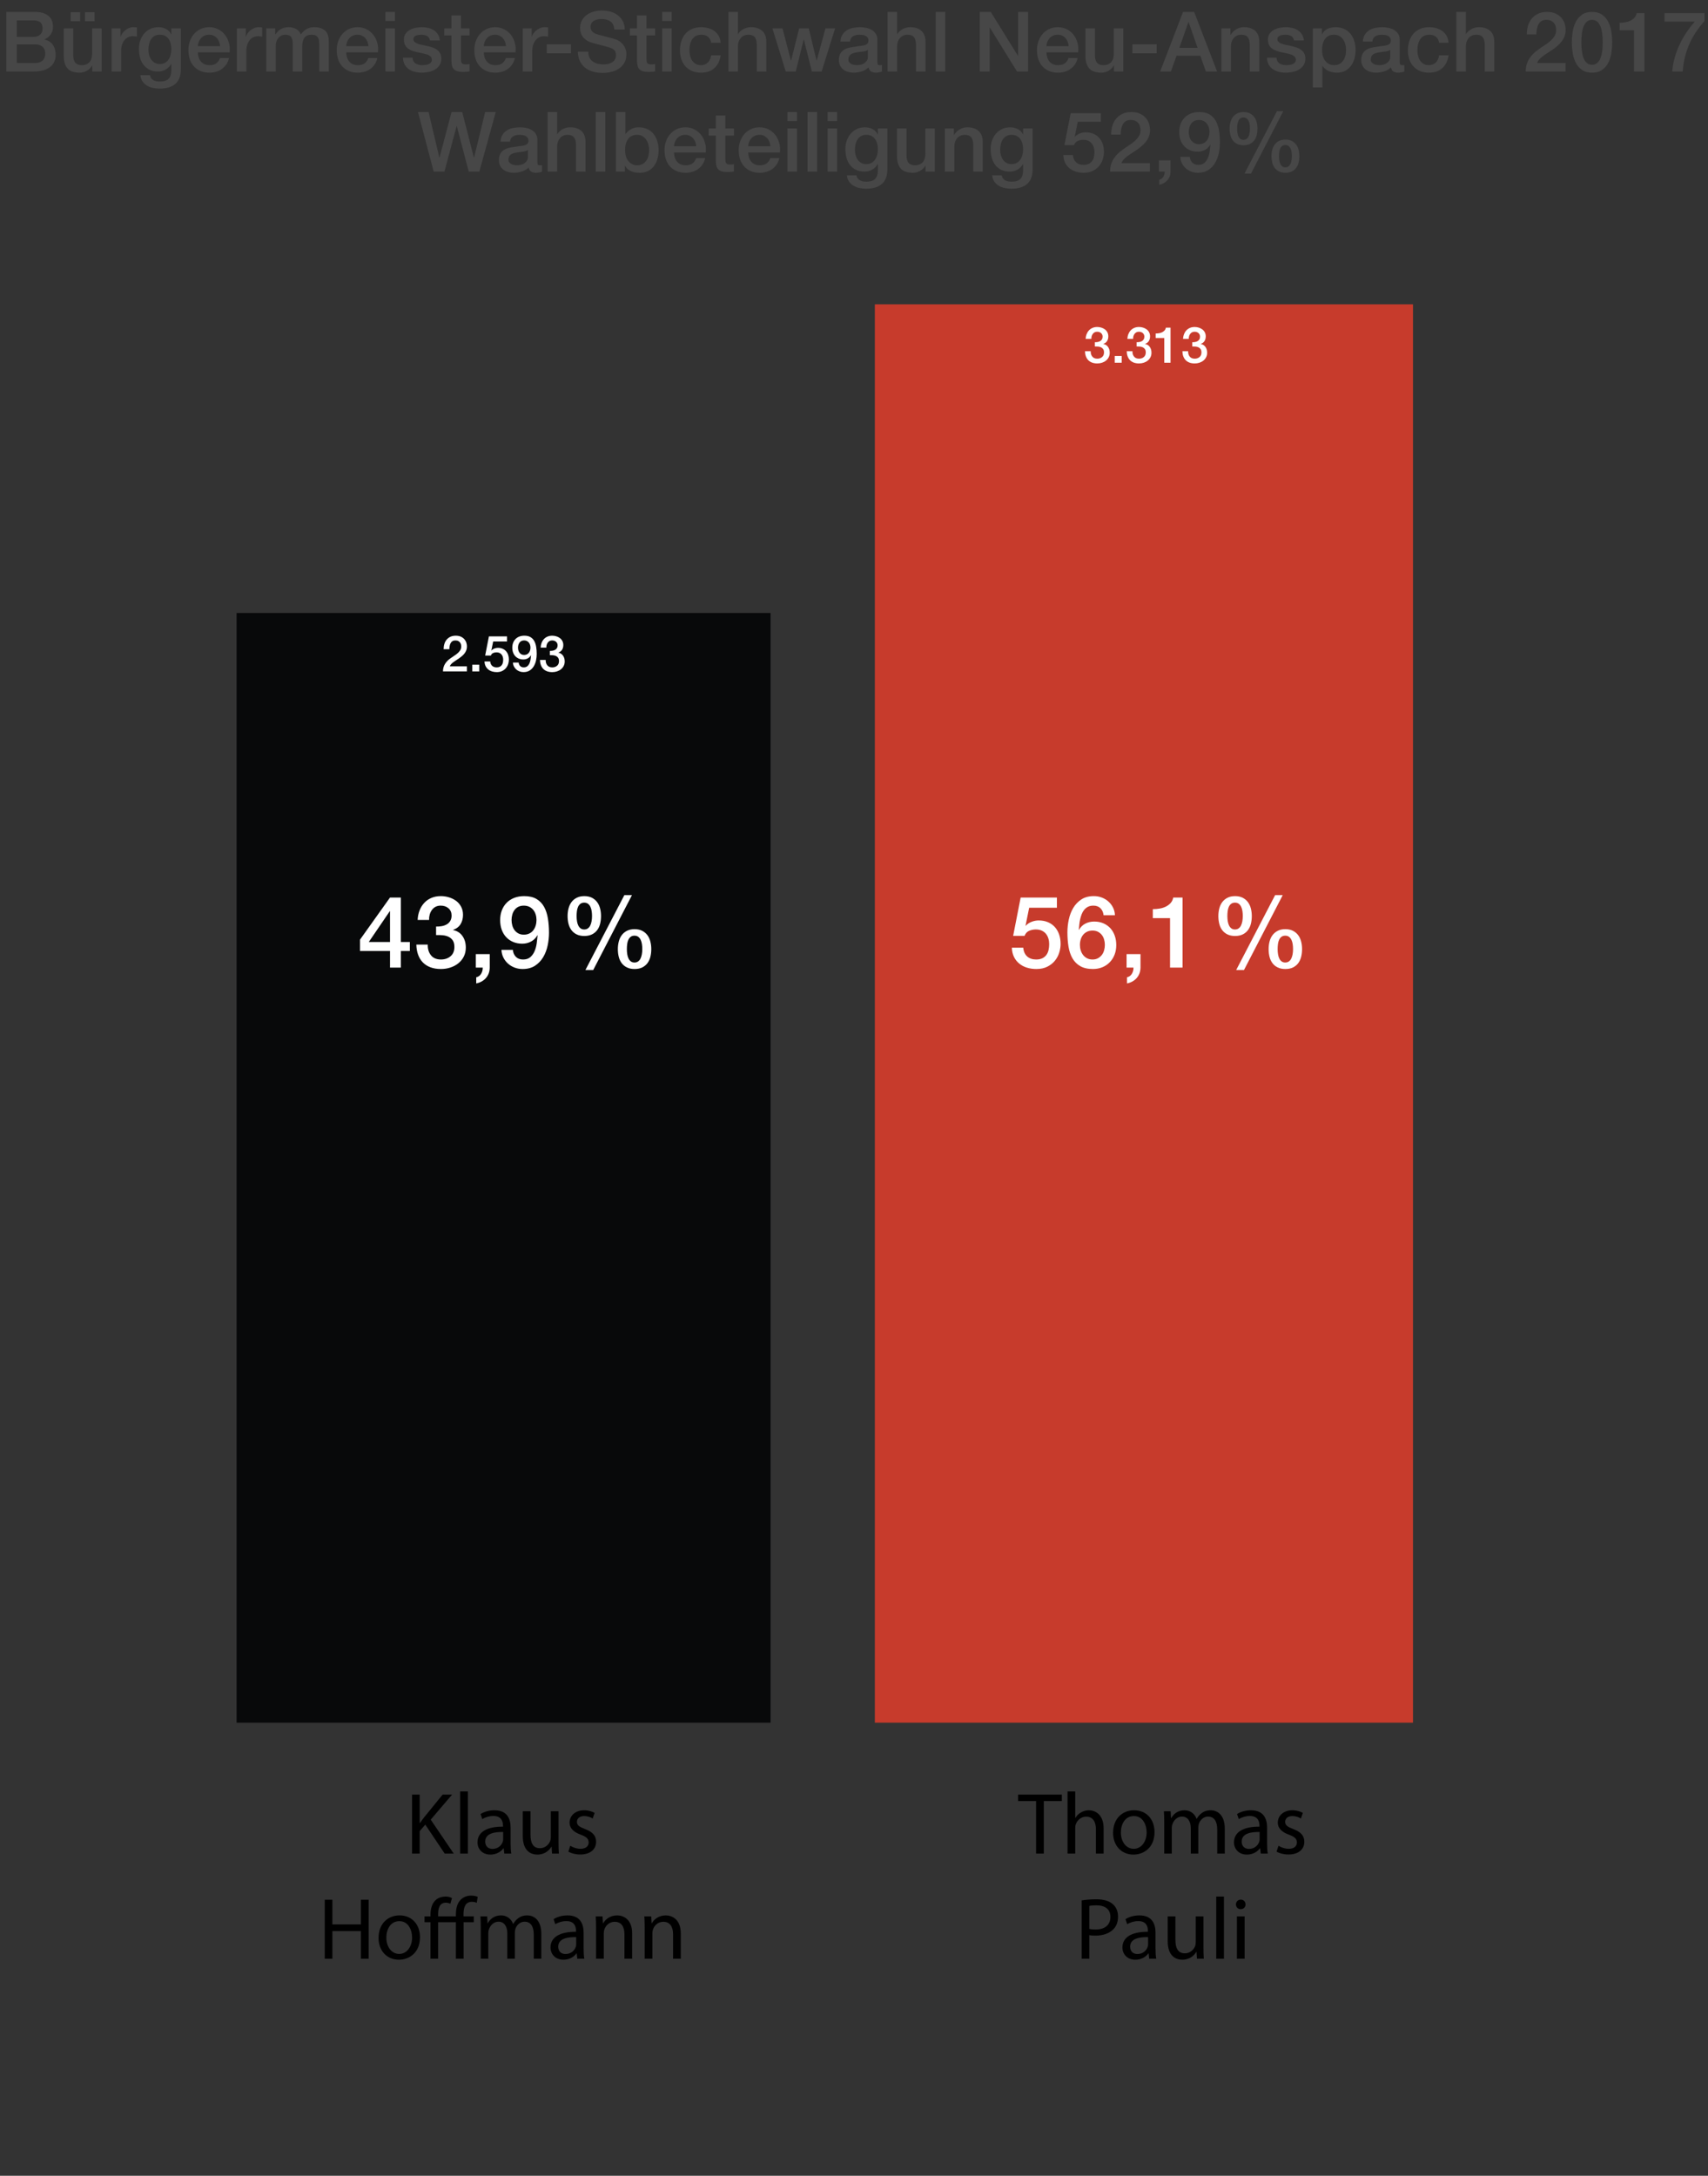
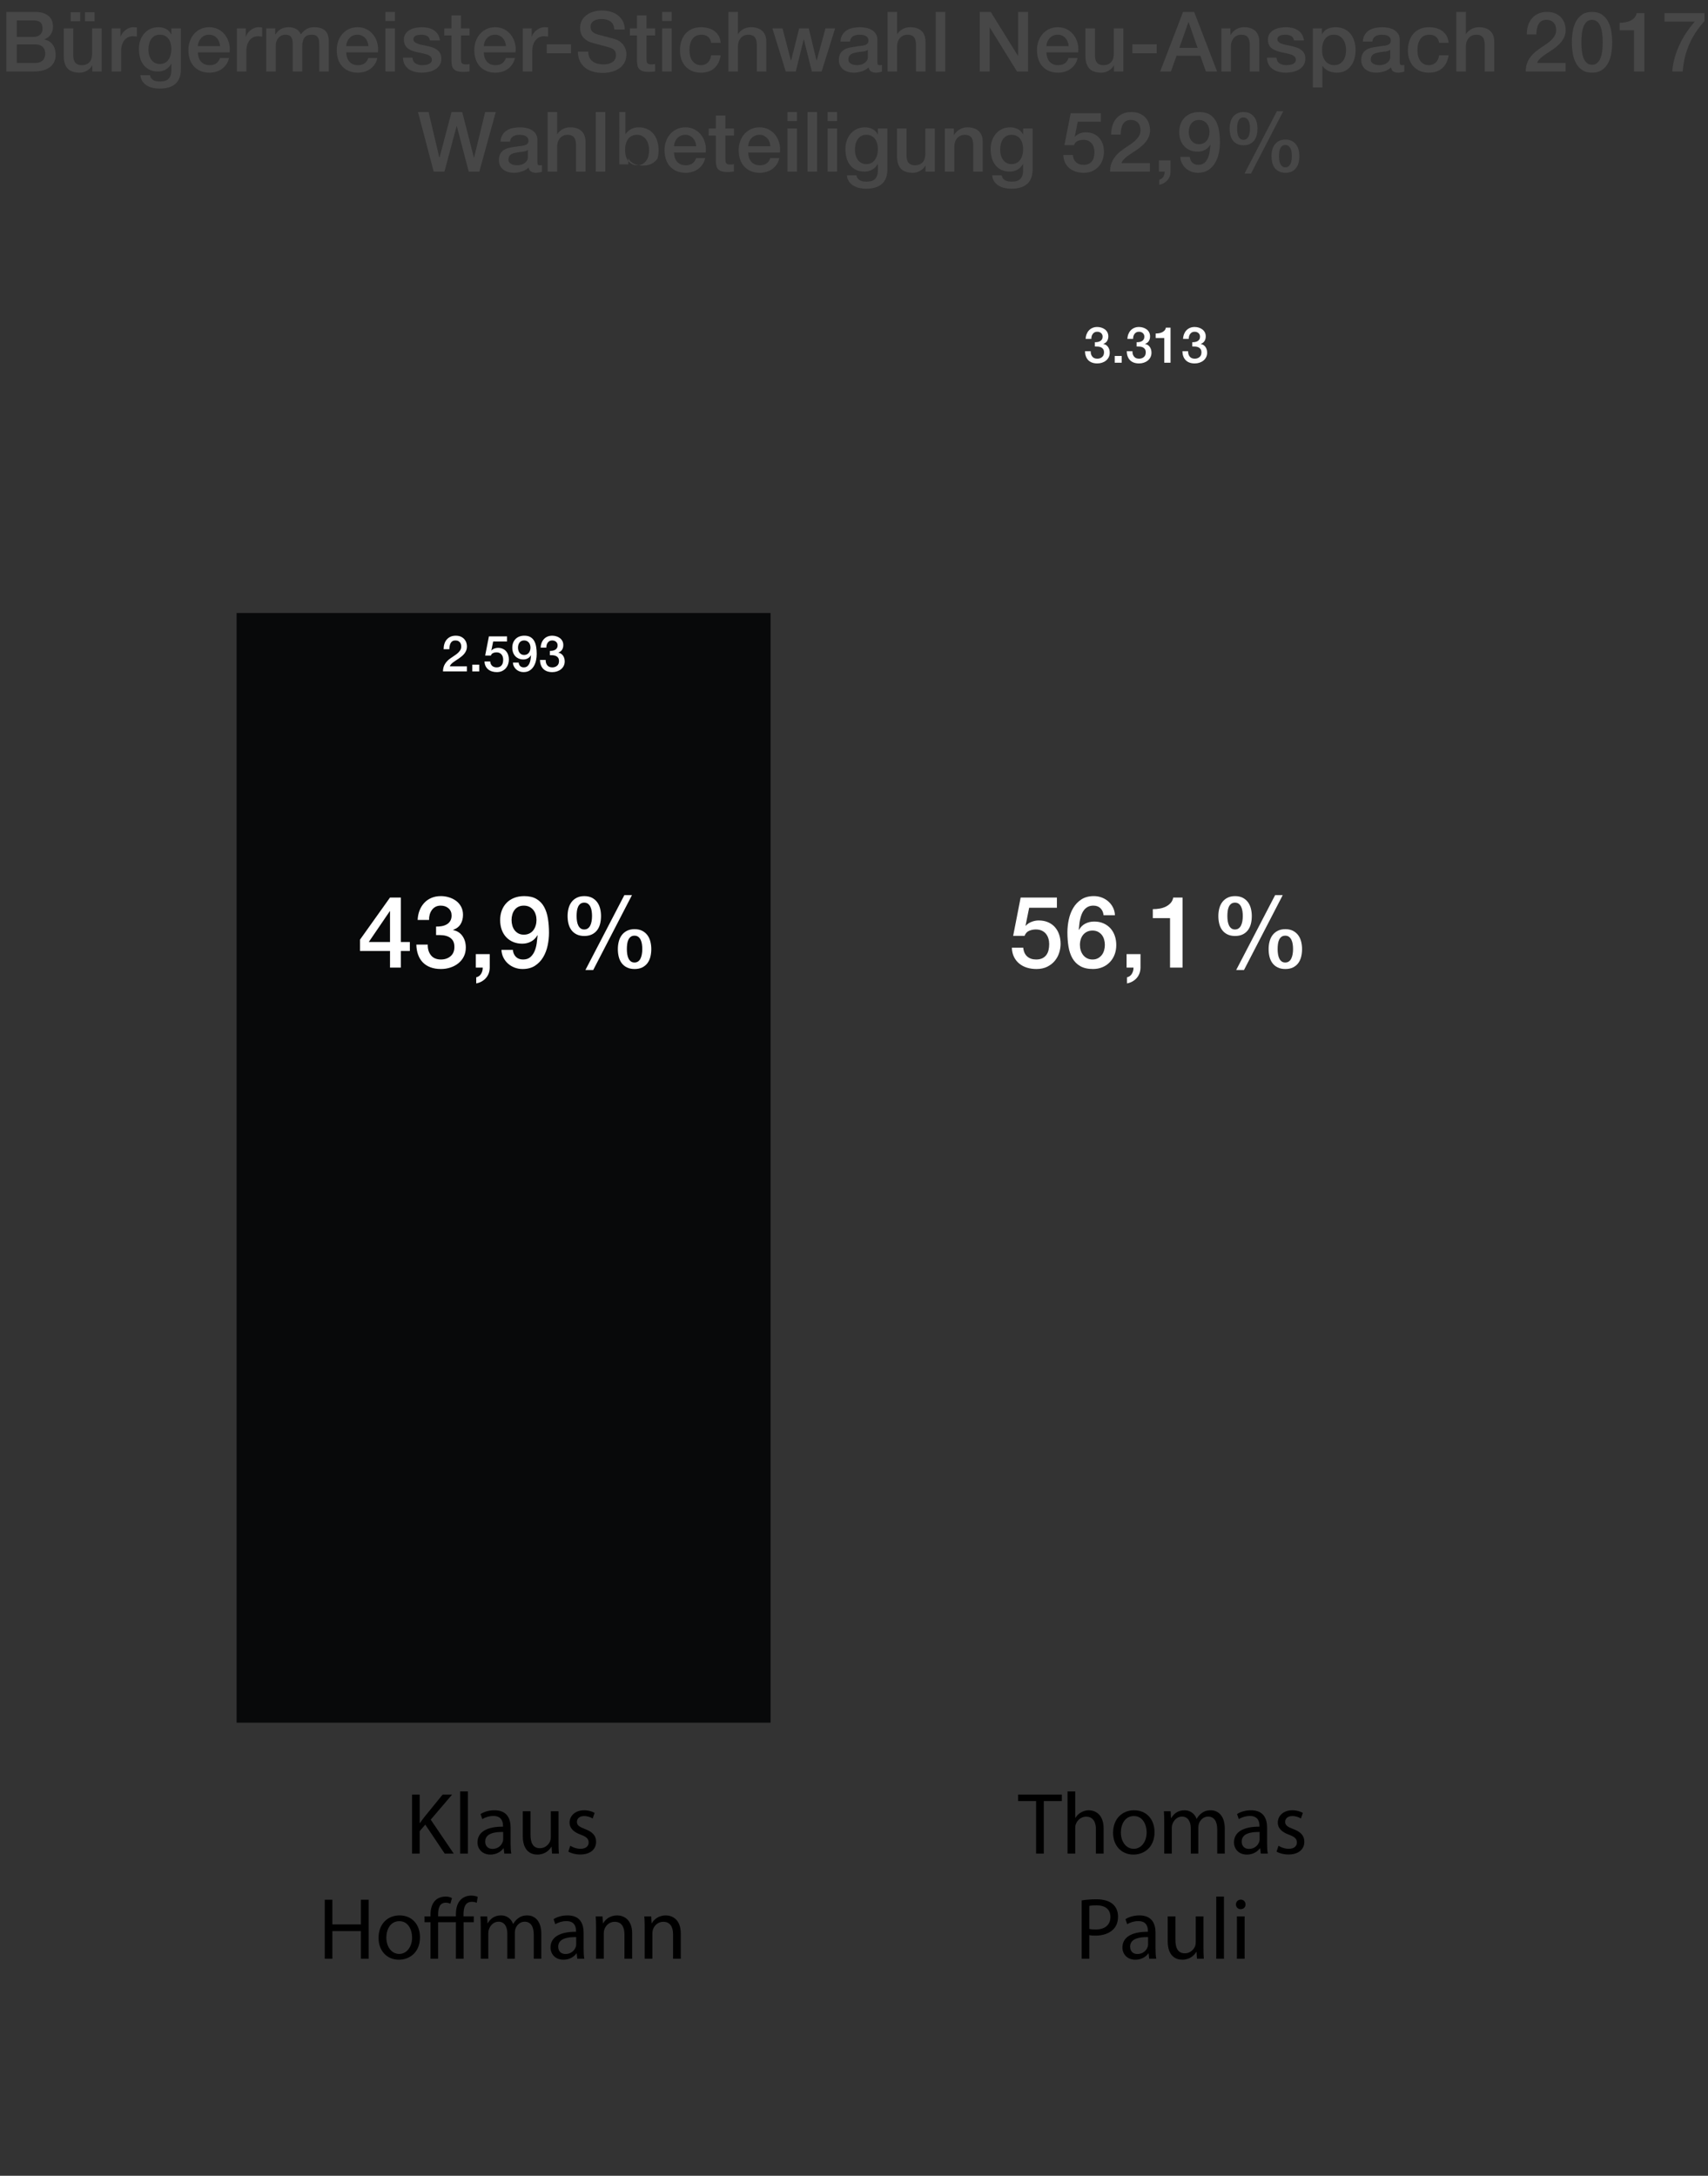
<svg xmlns="http://www.w3.org/2000/svg" xmlns:xlink="http://www.w3.org/1999/xlink" version="1.1" x="0px" y="0px" width="409.437px" height="521.57px" viewBox="0 0 409.437 521.57" style="enable-background:new 0 0 409.437 521.57;" xml:space="preserve">
  <rect x="0" y="0" width="409.437" height="521.57" fill="#333333" stroke="none" />
  <style type="text/css">
	.st0{fill:#474747;}
	.st1{fill:#C73B2C;}
	.st2{fill:none;}
	.st3{fill:#08090A;}
	.st4{clip-path:url(#SVGID_2_);}
	.st5{fill:#FFFFFF;}
	.st6{clip-path:url(#SVGID_4_);}
	.st7{font-family:'HelveticaNeue-Medium';}
	.st8{font-size:20px;}
	.st9{letter-spacing:-1;}
	.st10{clip-path:url(#SVGID_6_);}
	.st11{font-size:12px;}
	.st12{clip-path:url(#SVGID_8_);}
	.st13{font-size:24px;}
	.st14{font-family:'MyriadPro-Regular';}
	.st15{font-size:21px;}
</style>
  <defs>
</defs>
  <g>
    <g>
      <path class="st0" d="M1.52,2.86h6.94c1.28,0,2.307,0.293,3.08,0.88c0.773,0.587,1.16,1.473,1.16,2.66    c0,0.72-0.177,1.337-0.53,1.85c-0.354,0.514-0.857,0.91-1.51,1.19v0.04c0.88,0.187,1.546,0.604,2,1.25    c0.453,0.647,0.68,1.457,0.68,2.43c0,0.56-0.1,1.083-0.3,1.57c-0.2,0.487-0.514,0.907-0.94,1.26    c-0.427,0.354-0.974,0.633-1.64,0.84C9.793,17.037,9,17.14,8.08,17.14H1.52V2.86z M4.02,8.84H8.1c0.6,0,1.1-0.17,1.5-0.51    s0.6-0.83,0.6-1.47c0-0.72-0.18-1.227-0.54-1.52C9.3,5.046,8.78,4.899,8.1,4.899H4.02V8.84z M4.02,15.1h4.42    c0.76,0,1.35-0.196,1.77-0.59c0.42-0.393,0.63-0.95,0.63-1.67c0-0.707-0.21-1.25-0.63-1.63c-0.42-0.38-1.01-0.57-1.77-0.57H4.02    V15.1z" />
      <path class="st0" d="M24.36,17.14h-2.24V15.7h-0.04c-0.28,0.52-0.697,0.937-1.25,1.25s-1.117,0.47-1.69,0.47    c-1.36,0-2.343-0.336-2.95-1.01s-0.91-1.69-0.91-3.05V6.8h2.28v6.34c0,0.907,0.173,1.547,0.52,1.92    c0.347,0.374,0.833,0.56,1.46,0.56c0.48,0,0.88-0.073,1.2-0.22c0.32-0.146,0.58-0.343,0.78-0.59c0.2-0.247,0.343-0.543,0.43-0.89    c0.086-0.346,0.13-0.72,0.13-1.12v-6h2.28V17.14z M16.94,5.1v-2.16h2.28V5.1H16.94z M22.66,2.939V5.1h-2.28v-2.16H22.66z" />
      <path class="st0" d="M26.76,6.8h2.14v2h0.04c0.067-0.28,0.197-0.553,0.39-0.82c0.193-0.267,0.427-0.51,0.7-0.73    c0.273-0.22,0.576-0.396,0.91-0.53c0.333-0.133,0.673-0.2,1.02-0.2c0.267,0,0.45,0.007,0.55,0.02c0.1,0.014,0.203,0.027,0.31,0.04    v2.2c-0.16-0.027-0.323-0.05-0.49-0.07c-0.167-0.02-0.33-0.03-0.49-0.03c-0.387,0-0.75,0.077-1.09,0.23s-0.637,0.38-0.89,0.68    c-0.253,0.3-0.453,0.67-0.6,1.11c-0.147,0.44-0.22,0.947-0.22,1.52v4.92h-2.28V6.8z" />
      <path class="st0" d="M43.359,16.6c0,1.56-0.437,2.723-1.31,3.49c-0.874,0.767-2.13,1.15-3.77,1.15c-0.52,0-1.043-0.054-1.57-0.16    c-0.527-0.107-1.007-0.287-1.44-0.54c-0.434-0.253-0.797-0.587-1.09-1c-0.293-0.414-0.467-0.92-0.52-1.52h2.28    c0.067,0.32,0.18,0.58,0.34,0.78c0.16,0.2,0.35,0.356,0.57,0.47s0.463,0.187,0.73,0.22c0.267,0.033,0.546,0.05,0.84,0.05    c0.92,0,1.593-0.227,2.02-0.68c0.427-0.454,0.64-1.107,0.64-1.96v-1.58h-0.04c-0.32,0.573-0.757,1.02-1.31,1.34    s-1.15,0.48-1.79,0.48c-0.827,0-1.53-0.143-2.11-0.43c-0.58-0.287-1.06-0.68-1.44-1.18s-0.657-1.077-0.83-1.73    s-0.26-1.354-0.26-2.1c0-0.693,0.106-1.353,0.32-1.98c0.213-0.626,0.52-1.177,0.92-1.65s0.89-0.85,1.47-1.13    c0.58-0.28,1.236-0.42,1.97-0.42c0.653,0,1.253,0.137,1.8,0.41c0.546,0.273,0.966,0.704,1.26,1.29h0.04V6.8h2.28V16.6z     M38.3,15.34c0.506,0,0.937-0.104,1.29-0.31c0.353-0.207,0.64-0.48,0.86-0.82c0.22-0.34,0.38-0.727,0.48-1.16s0.15-0.87,0.15-1.31    s-0.053-0.867-0.16-1.28c-0.107-0.413-0.27-0.78-0.49-1.1c-0.22-0.32-0.507-0.573-0.86-0.76c-0.354-0.187-0.777-0.28-1.27-0.28    c-0.507,0-0.934,0.107-1.28,0.32c-0.347,0.213-0.627,0.49-0.84,0.83c-0.213,0.34-0.367,0.727-0.46,1.16    c-0.094,0.433-0.14,0.863-0.14,1.29c0,0.427,0.053,0.844,0.16,1.25c0.106,0.407,0.27,0.77,0.49,1.09c0.22,0.32,0.5,0.58,0.84,0.78    C37.41,15.24,37.82,15.34,38.3,15.34z" />
      <path class="st0" d="M47.439,12.56c0,0.4,0.057,0.787,0.17,1.16c0.113,0.374,0.283,0.7,0.51,0.98    c0.227,0.28,0.513,0.503,0.86,0.67c0.347,0.167,0.76,0.25,1.24,0.25c0.667,0,1.203-0.143,1.61-0.43    c0.406-0.286,0.71-0.716,0.91-1.29h2.16c-0.12,0.56-0.327,1.06-0.62,1.5c-0.293,0.44-0.646,0.81-1.06,1.11    c-0.413,0.3-0.876,0.527-1.39,0.68c-0.514,0.153-1.05,0.23-1.61,0.23c-0.813,0-1.533-0.133-2.16-0.4    c-0.627-0.267-1.157-0.64-1.59-1.12c-0.433-0.48-0.76-1.053-0.98-1.72c-0.22-0.667-0.33-1.4-0.33-2.2    c0-0.733,0.116-1.43,0.35-2.09s0.567-1.24,1-1.74s0.957-0.896,1.57-1.19c0.613-0.293,1.307-0.44,2.08-0.44    c0.813,0,1.543,0.17,2.19,0.51c0.646,0.34,1.183,0.79,1.61,1.35c0.427,0.56,0.736,1.203,0.93,1.93    c0.193,0.727,0.243,1.477,0.15,2.25H47.439z M52.759,11.06c-0.027-0.36-0.103-0.707-0.23-1.04c-0.126-0.333-0.3-0.623-0.52-0.87    c-0.22-0.246-0.487-0.446-0.8-0.6c-0.313-0.153-0.664-0.23-1.05-0.23c-0.4,0-0.764,0.07-1.09,0.21    c-0.327,0.14-0.607,0.333-0.84,0.58c-0.233,0.247-0.42,0.537-0.56,0.87c-0.14,0.333-0.217,0.693-0.23,1.08H52.759z" />
      <path class="st0" d="M56.779,6.8h2.14v2h0.04c0.067-0.28,0.197-0.553,0.39-0.82c0.193-0.267,0.427-0.51,0.7-0.73    c0.273-0.22,0.576-0.396,0.91-0.53c0.333-0.133,0.673-0.2,1.02-0.2c0.267,0,0.45,0.007,0.55,0.02c0.1,0.014,0.203,0.027,0.31,0.04    v2.2c-0.16-0.027-0.323-0.05-0.49-0.07c-0.167-0.02-0.33-0.03-0.49-0.03c-0.387,0-0.75,0.077-1.09,0.23s-0.637,0.38-0.89,0.68    c-0.253,0.3-0.453,0.67-0.6,1.11c-0.147,0.44-0.22,0.947-0.22,1.52v4.92h-2.28V6.8z" />
      <path class="st0" d="M63.819,6.8h2.16v1.44h0.06c0.173-0.253,0.36-0.487,0.56-0.7c0.2-0.213,0.423-0.393,0.67-0.54    c0.247-0.146,0.53-0.263,0.85-0.35c0.32-0.086,0.687-0.13,1.1-0.13c0.626,0,1.21,0.14,1.75,0.42c0.54,0.28,0.923,0.714,1.15,1.3    c0.387-0.533,0.833-0.953,1.34-1.26c0.507-0.307,1.14-0.46,1.9-0.46c1.093,0,1.943,0.267,2.55,0.8    c0.606,0.533,0.91,1.427,0.91,2.68v7.14h-2.28V11.1c0-0.413-0.013-0.79-0.04-1.13s-0.104-0.633-0.23-0.88    c-0.127-0.247-0.317-0.437-0.57-0.57c-0.253-0.133-0.6-0.2-1.04-0.2c-0.773,0-1.333,0.24-1.68,0.72s-0.52,1.16-0.52,2.04v6.06    h-2.28V10.5c0-0.72-0.13-1.263-0.39-1.63c-0.26-0.367-0.737-0.55-1.43-0.55c-0.293,0-0.577,0.06-0.85,0.18    c-0.273,0.12-0.514,0.293-0.72,0.52c-0.207,0.227-0.374,0.507-0.5,0.84c-0.127,0.333-0.19,0.713-0.19,1.14v6.14h-2.28V6.8z" />
      <path class="st0" d="M82.999,12.56c0,0.4,0.057,0.787,0.17,1.16c0.113,0.374,0.283,0.7,0.51,0.98    c0.227,0.28,0.513,0.503,0.86,0.67c0.347,0.167,0.76,0.25,1.24,0.25c0.667,0,1.203-0.143,1.61-0.43    c0.406-0.286,0.71-0.716,0.91-1.29h2.16c-0.12,0.56-0.327,1.06-0.62,1.5c-0.293,0.44-0.646,0.81-1.06,1.11    c-0.413,0.3-0.876,0.527-1.39,0.68c-0.514,0.153-1.05,0.23-1.61,0.23c-0.813,0-1.533-0.133-2.16-0.4    c-0.627-0.267-1.157-0.64-1.59-1.12c-0.433-0.48-0.76-1.053-0.98-1.72c-0.22-0.667-0.33-1.4-0.33-2.2    c0-0.733,0.116-1.43,0.35-2.09s0.567-1.24,1-1.74s0.957-0.896,1.57-1.19c0.613-0.293,1.307-0.44,2.08-0.44    c0.813,0,1.543,0.17,2.19,0.51c0.646,0.34,1.183,0.79,1.61,1.35c0.427,0.56,0.736,1.203,0.93,1.93    c0.193,0.727,0.243,1.477,0.15,2.25H82.999z M88.319,11.06c-0.027-0.36-0.103-0.707-0.23-1.04c-0.126-0.333-0.3-0.623-0.52-0.87    c-0.22-0.246-0.487-0.446-0.8-0.6c-0.313-0.153-0.664-0.23-1.05-0.23c-0.4,0-0.764,0.07-1.09,0.21    c-0.327,0.14-0.607,0.333-0.84,0.58c-0.233,0.247-0.42,0.537-0.56,0.87c-0.14,0.333-0.217,0.693-0.23,1.08H88.319z" />
      <path class="st0" d="M92.398,2.86h2.28v2.16h-2.28V2.86z M92.398,6.8h2.28v10.34h-2.28V6.8z" />
      <path class="st0" d="M98.879,13.82c0.066,0.667,0.32,1.133,0.76,1.4s0.966,0.4,1.58,0.4c0.213,0,0.457-0.017,0.73-0.05    c0.273-0.033,0.53-0.097,0.77-0.19c0.24-0.093,0.437-0.23,0.59-0.41c0.153-0.18,0.223-0.417,0.21-0.71    c-0.014-0.293-0.12-0.533-0.32-0.72c-0.2-0.187-0.457-0.336-0.77-0.45c-0.313-0.113-0.67-0.21-1.07-0.29s-0.807-0.167-1.22-0.26    c-0.427-0.093-0.837-0.207-1.23-0.34c-0.394-0.133-0.747-0.313-1.06-0.54c-0.313-0.227-0.563-0.517-0.75-0.87    c-0.187-0.353-0.28-0.79-0.28-1.31c0-0.56,0.137-1.03,0.41-1.41c0.273-0.38,0.62-0.687,1.04-0.92c0.42-0.233,0.887-0.396,1.4-0.49    s1.003-0.14,1.47-0.14c0.533,0,1.043,0.057,1.53,0.17c0.487,0.114,0.927,0.297,1.32,0.55c0.394,0.253,0.72,0.583,0.98,0.99    c0.26,0.407,0.423,0.897,0.49,1.47h-2.38c-0.107-0.546-0.357-0.913-0.75-1.1c-0.394-0.187-0.844-0.28-1.35-0.28    c-0.16,0-0.35,0.013-0.57,0.04c-0.22,0.027-0.427,0.077-0.62,0.15c-0.193,0.073-0.357,0.18-0.49,0.32s-0.2,0.324-0.2,0.55    c0,0.28,0.096,0.507,0.29,0.68c0.193,0.173,0.446,0.317,0.76,0.43c0.313,0.113,0.67,0.21,1.07,0.29    c0.4,0.08,0.813,0.167,1.24,0.26c0.413,0.094,0.82,0.207,1.22,0.34c0.4,0.133,0.756,0.313,1.07,0.54    c0.313,0.227,0.566,0.514,0.76,0.86s0.29,0.773,0.29,1.28c0,0.613-0.14,1.133-0.42,1.56c-0.28,0.427-0.644,0.773-1.09,1.04    c-0.447,0.267-0.943,0.46-1.49,0.58s-1.087,0.18-1.62,0.18c-0.654,0-1.257-0.073-1.81-0.22c-0.554-0.146-1.034-0.37-1.44-0.67    c-0.407-0.3-0.727-0.673-0.96-1.12s-0.356-0.977-0.37-1.59H98.879z" />
      <path class="st0" d="M106.499,6.8h1.72V3.7h2.28v3.1h2.06v1.7h-2.06v5.52c0,0.24,0.01,0.447,0.03,0.62s0.066,0.32,0.14,0.44    c0.073,0.12,0.183,0.21,0.33,0.27c0.146,0.06,0.346,0.09,0.6,0.09c0.16,0,0.32-0.003,0.48-0.01c0.16-0.007,0.32-0.03,0.48-0.07    v1.76c-0.253,0.026-0.5,0.053-0.74,0.08c-0.24,0.026-0.487,0.04-0.74,0.04c-0.6,0-1.083-0.057-1.45-0.17    c-0.367-0.113-0.653-0.28-0.86-0.5c-0.207-0.22-0.347-0.497-0.42-0.83c-0.073-0.333-0.117-0.713-0.13-1.14V8.5h-1.72V6.8z" />
      <path class="st0" d="M115.979,12.56c0,0.4,0.057,0.787,0.17,1.16c0.113,0.374,0.283,0.7,0.51,0.98    c0.227,0.28,0.513,0.503,0.86,0.67c0.347,0.167,0.76,0.25,1.24,0.25c0.667,0,1.203-0.143,1.61-0.43    c0.406-0.286,0.71-0.716,0.91-1.29h2.16c-0.12,0.56-0.327,1.06-0.62,1.5c-0.293,0.44-0.646,0.81-1.06,1.11    c-0.413,0.3-0.876,0.527-1.39,0.68c-0.514,0.153-1.05,0.23-1.61,0.23c-0.813,0-1.533-0.133-2.16-0.4    c-0.627-0.267-1.157-0.64-1.59-1.12c-0.433-0.48-0.76-1.053-0.98-1.72c-0.22-0.667-0.33-1.4-0.33-2.2    c0-0.733,0.116-1.43,0.35-2.09s0.567-1.24,1-1.74s0.957-0.896,1.57-1.19c0.613-0.293,1.307-0.44,2.08-0.44    c0.813,0,1.543,0.17,2.19,0.51c0.646,0.34,1.183,0.79,1.61,1.35c0.427,0.56,0.736,1.203,0.93,1.93    c0.193,0.727,0.243,1.477,0.15,2.25H115.979z M121.298,11.06c-0.027-0.36-0.103-0.707-0.23-1.04c-0.126-0.333-0.3-0.623-0.52-0.87    c-0.22-0.246-0.487-0.446-0.8-0.6c-0.313-0.153-0.664-0.23-1.05-0.23c-0.4,0-0.764,0.07-1.09,0.21    c-0.327,0.14-0.607,0.333-0.84,0.58c-0.233,0.247-0.42,0.537-0.56,0.87c-0.14,0.333-0.217,0.693-0.23,1.08H121.298z" />
      <path class="st0" d="M125.319,6.8h2.14v2h0.04c0.067-0.28,0.197-0.553,0.39-0.82c0.193-0.267,0.427-0.51,0.7-0.73    c0.273-0.22,0.576-0.396,0.91-0.53c0.333-0.133,0.673-0.2,1.02-0.2c0.267,0,0.45,0.007,0.55,0.02c0.1,0.014,0.203,0.027,0.31,0.04    v2.2c-0.16-0.027-0.323-0.05-0.49-0.07c-0.167-0.02-0.33-0.03-0.49-0.03c-0.387,0-0.75,0.077-1.09,0.23s-0.637,0.38-0.89,0.68    c-0.253,0.3-0.453,0.67-0.6,1.11c-0.147,0.44-0.22,0.947-0.22,1.52v4.92h-2.28V6.8z" />
      <path class="st0" d="M131.059,10.62h5.82v2.16h-5.82V10.62z" />
      <path class="st0" d="M141.019,12.38c0,0.547,0.093,1.013,0.28,1.4c0.187,0.387,0.447,0.703,0.78,0.95    c0.333,0.247,0.716,0.427,1.15,0.54c0.433,0.114,0.903,0.17,1.41,0.17c0.547,0,1.013-0.063,1.4-0.19    c0.386-0.126,0.7-0.29,0.94-0.49c0.24-0.2,0.413-0.43,0.52-0.69c0.106-0.26,0.16-0.523,0.16-0.79c0-0.547-0.123-0.95-0.37-1.21    c-0.247-0.26-0.517-0.443-0.81-0.55c-0.507-0.187-1.097-0.363-1.77-0.53c-0.673-0.167-1.503-0.383-2.49-0.65    c-0.613-0.16-1.124-0.37-1.53-0.63c-0.407-0.26-0.73-0.55-0.97-0.87c-0.24-0.32-0.41-0.66-0.51-1.02    c-0.1-0.36-0.15-0.727-0.15-1.1c0-0.72,0.15-1.343,0.45-1.87c0.3-0.526,0.697-0.963,1.19-1.31c0.493-0.347,1.053-0.603,1.68-0.77    c0.626-0.167,1.26-0.25,1.9-0.25c0.747,0,1.45,0.097,2.11,0.29c0.66,0.193,1.24,0.483,1.74,0.87s0.896,0.863,1.19,1.43    c0.293,0.567,0.44,1.223,0.44,1.97h-2.5c-0.067-0.92-0.38-1.57-0.94-1.95c-0.56-0.38-1.273-0.57-2.14-0.57    c-0.293,0-0.593,0.03-0.9,0.09c-0.307,0.06-0.587,0.16-0.84,0.3c-0.253,0.14-0.463,0.33-0.63,0.57c-0.167,0.24-0.25,0.54-0.25,0.9    c0,0.507,0.156,0.904,0.47,1.19c0.313,0.287,0.723,0.503,1.23,0.65c0.053,0.013,0.263,0.07,0.63,0.17s0.777,0.21,1.23,0.33    s0.897,0.237,1.33,0.35s0.743,0.197,0.93,0.25c0.466,0.146,0.873,0.347,1.22,0.6c0.346,0.253,0.636,0.543,0.87,0.87    c0.233,0.327,0.407,0.677,0.52,1.05c0.113,0.373,0.17,0.747,0.17,1.12c0,0.8-0.163,1.483-0.49,2.05    c-0.327,0.567-0.757,1.03-1.29,1.39c-0.534,0.36-1.14,0.624-1.82,0.79c-0.68,0.167-1.374,0.25-2.08,0.25    c-0.813,0-1.58-0.1-2.3-0.3c-0.72-0.2-1.347-0.507-1.88-0.92s-0.96-0.943-1.28-1.59c-0.32-0.646-0.487-1.41-0.5-2.29H141.019z" />
      <path class="st0" d="M150.979,6.8h1.72V3.7h2.28v3.1h2.06v1.7h-2.06v5.52c0,0.24,0.01,0.447,0.03,0.62s0.066,0.32,0.14,0.44    c0.073,0.12,0.183,0.21,0.33,0.27c0.146,0.06,0.346,0.09,0.6,0.09c0.16,0,0.32-0.003,0.48-0.01c0.16-0.007,0.32-0.03,0.48-0.07    v1.76c-0.253,0.026-0.5,0.053-0.74,0.08c-0.24,0.026-0.487,0.04-0.74,0.04c-0.6,0-1.083-0.057-1.45-0.17    c-0.367-0.113-0.653-0.28-0.86-0.5c-0.207-0.22-0.347-0.497-0.42-0.83c-0.073-0.333-0.117-0.713-0.13-1.14V8.5h-1.72V6.8z" />
      <path class="st0" d="M158.738,2.86h2.28v2.16h-2.28V2.86z M158.738,6.8h2.28v10.34h-2.28V6.8z" />
      <path class="st0" d="M170.478,10.26c-0.093-0.64-0.35-1.123-0.77-1.45c-0.42-0.327-0.95-0.49-1.59-0.49    c-0.294,0-0.607,0.05-0.94,0.15c-0.334,0.1-0.64,0.287-0.92,0.56c-0.28,0.273-0.513,0.653-0.7,1.14    c-0.187,0.487-0.28,1.124-0.28,1.91c0,0.427,0.05,0.854,0.15,1.28s0.26,0.807,0.48,1.14c0.22,0.333,0.503,0.604,0.85,0.81    c0.347,0.207,0.767,0.31,1.26,0.31c0.667,0,1.217-0.207,1.65-0.62c0.433-0.413,0.703-0.993,0.81-1.74h2.28    c-0.214,1.347-0.724,2.377-1.53,3.09c-0.807,0.713-1.877,1.07-3.21,1.07c-0.812,0-1.53-0.137-2.15-0.41    c-0.62-0.273-1.143-0.646-1.57-1.12c-0.427-0.473-0.75-1.037-0.97-1.69c-0.22-0.653-0.33-1.36-0.33-2.12    c0-0.773,0.106-1.5,0.32-2.18c0.213-0.68,0.533-1.27,0.96-1.77s0.957-0.894,1.59-1.18s1.376-0.43,2.23-0.43    c0.601,0,1.17,0.077,1.71,0.23c0.54,0.154,1.021,0.384,1.44,0.69c0.42,0.307,0.763,0.694,1.03,1.16    c0.266,0.467,0.426,1.02,0.479,1.66H170.478z" />
      <path class="st0" d="M174.618,2.86h2.28v5.3h0.039c0.28-0.467,0.697-0.856,1.25-1.17c0.554-0.313,1.171-0.47,1.851-0.47    c1.133,0,2.026,0.293,2.68,0.88c0.653,0.587,0.98,1.467,0.98,2.64v7.1h-2.28v-6.5c-0.027-0.813-0.2-1.403-0.52-1.77    c-0.32-0.367-0.82-0.55-1.5-0.55c-0.388,0-0.734,0.07-1.04,0.21c-0.308,0.14-0.567,0.333-0.78,0.58    c-0.214,0.247-0.38,0.537-0.5,0.87c-0.12,0.333-0.18,0.687-0.18,1.06v6.1h-2.28V2.86z" />
      <path class="st0" d="M185.157,6.8h2.42l2.021,7.72h0.04l1.939-7.72h2.301l1.859,7.72h0.04l2.101-7.72h2.319l-3.24,10.34h-2.34    l-1.92-7.68h-0.04l-1.899,7.68h-2.4L185.157,6.8z" />
      <path class="st0" d="M210.318,14.84c0,0.28,0.036,0.48,0.109,0.6c0.073,0.12,0.217,0.18,0.431,0.18c0.066,0,0.146,0,0.239,0    c0.094,0,0.2-0.013,0.32-0.04v1.58c-0.08,0.026-0.184,0.057-0.31,0.09c-0.127,0.033-0.257,0.063-0.391,0.09    c-0.133,0.026-0.267,0.046-0.399,0.06c-0.134,0.013-0.247,0.02-0.341,0.02c-0.467,0-0.853-0.093-1.159-0.28    c-0.308-0.187-0.507-0.513-0.601-0.98c-0.453,0.44-1.01,0.76-1.67,0.96s-1.297,0.3-1.91,0.3c-0.467,0-0.913-0.063-1.34-0.19    c-0.427-0.126-0.804-0.313-1.13-0.56c-0.327-0.247-0.587-0.56-0.78-0.94c-0.193-0.38-0.29-0.823-0.29-1.33    c0-0.64,0.117-1.16,0.351-1.56c0.232-0.4,0.54-0.713,0.92-0.94c0.38-0.227,0.807-0.39,1.28-0.49c0.473-0.1,0.949-0.177,1.43-0.23    c0.413-0.08,0.807-0.137,1.18-0.17s0.703-0.09,0.99-0.17c0.286-0.08,0.513-0.203,0.68-0.37c0.167-0.167,0.25-0.417,0.25-0.75    c0-0.293-0.069-0.533-0.21-0.72c-0.14-0.187-0.313-0.33-0.52-0.43c-0.207-0.1-0.438-0.167-0.69-0.2    c-0.253-0.033-0.493-0.05-0.72-0.05c-0.64,0-1.167,0.133-1.58,0.4s-0.646,0.68-0.7,1.24h-2.28c0.04-0.667,0.2-1.22,0.48-1.66    s0.637-0.793,1.07-1.06c0.433-0.267,0.923-0.453,1.47-0.56c0.547-0.106,1.106-0.16,1.68-0.16c0.507,0,1.007,0.054,1.5,0.16    c0.493,0.107,0.937,0.28,1.33,0.52c0.394,0.24,0.71,0.55,0.95,0.93c0.24,0.38,0.36,0.843,0.36,1.39V14.84z M208.038,11.959    c-0.347,0.227-0.773,0.364-1.28,0.41c-0.507,0.047-1.014,0.117-1.52,0.21c-0.24,0.04-0.474,0.097-0.7,0.17    c-0.227,0.074-0.427,0.173-0.6,0.3c-0.174,0.127-0.311,0.293-0.41,0.5c-0.101,0.207-0.15,0.457-0.15,0.75    c0,0.253,0.073,0.467,0.22,0.64c0.146,0.174,0.323,0.31,0.53,0.41s0.434,0.17,0.68,0.21c0.247,0.04,0.471,0.06,0.67,0.06    c0.254,0,0.527-0.033,0.82-0.1c0.293-0.066,0.57-0.18,0.83-0.34s0.477-0.363,0.65-0.61c0.173-0.247,0.26-0.55,0.26-0.91V11.959z" />
      <path class="st0" d="M212.778,2.86h2.28v5.3h0.039c0.28-0.467,0.697-0.856,1.25-1.17c0.554-0.313,1.171-0.47,1.851-0.47    c1.133,0,2.026,0.293,2.68,0.88c0.653,0.587,0.98,1.467,0.98,2.64v7.1h-2.28v-6.5c-0.027-0.813-0.2-1.403-0.52-1.77    c-0.32-0.367-0.82-0.55-1.5-0.55c-0.388,0-0.734,0.07-1.04,0.21c-0.308,0.14-0.567,0.333-0.78,0.58    c-0.214,0.247-0.38,0.537-0.5,0.87c-0.12,0.333-0.18,0.687-0.18,1.06v6.1h-2.28V2.86z" />
      <path class="st0" d="M224.317,2.86h2.28v14.28h-2.28V2.86z" />
      <path class="st0" d="M234.857,2.86h2.64l6.521,10.52h0.04V2.86h2.38v14.28h-2.64l-6.5-10.5h-0.061v10.5h-2.38V2.86z" />
      <path class="st0" d="M250.857,12.56c0,0.4,0.056,0.787,0.17,1.16c0.112,0.374,0.283,0.7,0.51,0.98    c0.227,0.28,0.513,0.503,0.859,0.67c0.347,0.167,0.761,0.25,1.24,0.25c0.667,0,1.203-0.143,1.61-0.43    c0.406-0.286,0.71-0.716,0.91-1.29h2.16c-0.12,0.56-0.327,1.06-0.62,1.5c-0.294,0.44-0.647,0.81-1.061,1.11    c-0.413,0.3-0.877,0.527-1.39,0.68c-0.514,0.153-1.05,0.23-1.61,0.23c-0.813,0-1.533-0.133-2.16-0.4s-1.156-0.64-1.59-1.12    c-0.434-0.48-0.76-1.053-0.979-1.72c-0.221-0.667-0.33-1.4-0.33-2.2c0-0.733,0.116-1.43,0.35-2.09s0.566-1.24,1-1.74    s0.957-0.896,1.57-1.19c0.613-0.293,1.307-0.44,2.08-0.44c0.812,0,1.543,0.17,2.189,0.51c0.646,0.34,1.184,0.79,1.61,1.35    c0.427,0.56,0.736,1.203,0.93,1.93c0.193,0.727,0.243,1.477,0.15,2.25H250.857z M256.177,11.06    c-0.026-0.36-0.104-0.707-0.229-1.04c-0.127-0.333-0.301-0.623-0.521-0.87c-0.22-0.246-0.486-0.446-0.8-0.6s-0.663-0.23-1.05-0.23    c-0.4,0-0.764,0.07-1.09,0.21c-0.327,0.14-0.607,0.333-0.841,0.58s-0.42,0.537-0.56,0.87c-0.14,0.333-0.217,0.693-0.229,1.08    H256.177z" />
      <path class="st0" d="M269.277,17.14h-2.24V15.7h-0.04c-0.28,0.52-0.697,0.937-1.25,1.25c-0.554,0.313-1.117,0.47-1.69,0.47    c-1.359,0-2.343-0.336-2.949-1.01c-0.607-0.673-0.91-1.69-0.91-3.05V6.8h2.28v6.34c0,0.907,0.173,1.547,0.52,1.92    c0.347,0.374,0.833,0.56,1.46,0.56c0.48,0,0.88-0.073,1.2-0.22c0.32-0.146,0.58-0.343,0.78-0.59    c0.199-0.247,0.343-0.543,0.43-0.89c0.087-0.346,0.13-0.72,0.13-1.12v-6h2.28V17.14z" />
      <path class="st0" d="M271.457,10.62h5.819v2.16h-5.819V10.62z" />
      <path class="st0" d="M283.597,2.86h2.66l5.5,14.28h-2.68l-1.34-3.78h-5.7l-1.34,3.78h-2.58L283.597,2.86z M282.717,11.459h4.36    l-2.141-6.14h-0.06L282.717,11.459z" />
      <path class="st0" d="M292.797,6.8h2.16v1.52l0.04,0.04c0.346-0.573,0.8-1.023,1.359-1.35c0.561-0.327,1.181-0.49,1.86-0.49    c1.133,0,2.026,0.293,2.68,0.88c0.653,0.587,0.98,1.467,0.98,2.64v7.1h-2.28v-6.5c-0.027-0.813-0.2-1.403-0.52-1.77    c-0.32-0.367-0.82-0.55-1.5-0.55c-0.388,0-0.734,0.07-1.04,0.21c-0.308,0.14-0.567,0.333-0.78,0.58    c-0.214,0.247-0.38,0.537-0.5,0.87c-0.12,0.333-0.18,0.687-0.18,1.06v6.1h-2.28V6.8z" />
      <path class="st0" d="M305.996,13.82c0.066,0.667,0.32,1.133,0.76,1.4c0.44,0.267,0.967,0.4,1.58,0.4    c0.213,0,0.457-0.017,0.73-0.05c0.272-0.033,0.529-0.097,0.77-0.19s0.437-0.23,0.59-0.41c0.153-0.18,0.224-0.417,0.21-0.71    c-0.013-0.293-0.119-0.533-0.319-0.72c-0.2-0.187-0.457-0.336-0.771-0.45s-0.67-0.21-1.069-0.29c-0.4-0.08-0.808-0.167-1.221-0.26    c-0.427-0.093-0.837-0.207-1.229-0.34c-0.394-0.133-0.747-0.313-1.061-0.54c-0.313-0.227-0.563-0.517-0.75-0.87    c-0.187-0.353-0.279-0.79-0.279-1.31c0-0.56,0.136-1.03,0.409-1.41c0.273-0.38,0.62-0.687,1.04-0.92    c0.421-0.233,0.887-0.396,1.4-0.49c0.513-0.093,1.003-0.14,1.47-0.14c0.533,0,1.043,0.057,1.53,0.17    c0.486,0.114,0.927,0.297,1.32,0.55c0.393,0.253,0.72,0.583,0.979,0.99c0.26,0.407,0.424,0.897,0.49,1.47h-2.38    c-0.107-0.546-0.357-0.913-0.75-1.1c-0.394-0.187-0.844-0.28-1.351-0.28c-0.159,0-0.35,0.013-0.569,0.04s-0.427,0.077-0.62,0.15    s-0.357,0.18-0.49,0.32s-0.2,0.324-0.2,0.55c0,0.28,0.097,0.507,0.29,0.68c0.193,0.173,0.447,0.317,0.761,0.43    c0.312,0.113,0.67,0.21,1.069,0.29c0.4,0.08,0.813,0.167,1.24,0.26c0.413,0.094,0.82,0.207,1.22,0.34    c0.4,0.133,0.757,0.313,1.07,0.54c0.313,0.227,0.566,0.514,0.76,0.86s0.29,0.773,0.29,1.28c0,0.613-0.14,1.133-0.42,1.56    s-0.644,0.773-1.09,1.04c-0.447,0.267-0.943,0.46-1.49,0.58s-1.087,0.18-1.62,0.18c-0.653,0-1.257-0.073-1.81-0.22    c-0.554-0.146-1.033-0.37-1.44-0.67c-0.406-0.3-0.727-0.673-0.96-1.12s-0.356-0.977-0.37-1.59H305.996z" />
      <path class="st0" d="M314.716,6.8h2.16v1.4h0.04c0.32-0.6,0.767-1.03,1.34-1.29c0.573-0.26,1.193-0.39,1.86-0.39    c0.812,0,1.523,0.144,2.13,0.43s1.11,0.68,1.51,1.18c0.4,0.5,0.7,1.083,0.9,1.75c0.2,0.667,0.3,1.38,0.3,2.14    c0,0.693-0.09,1.367-0.27,2.02c-0.181,0.653-0.454,1.23-0.82,1.73c-0.367,0.5-0.83,0.9-1.391,1.2c-0.56,0.3-1.22,0.45-1.979,0.45    c-0.333,0-0.667-0.03-1-0.09s-0.653-0.157-0.96-0.29c-0.307-0.133-0.59-0.303-0.85-0.51c-0.261-0.207-0.478-0.45-0.65-0.73h-0.04    v5.16h-2.28V6.8z M322.676,11.979c0-0.466-0.06-0.92-0.18-1.36s-0.3-0.83-0.54-1.17s-0.54-0.613-0.9-0.82    c-0.359-0.207-0.773-0.31-1.239-0.31c-0.96,0-1.684,0.333-2.17,1c-0.487,0.667-0.73,1.553-0.73,2.66c0,0.52,0.063,1.003,0.19,1.45    c0.126,0.447,0.316,0.83,0.569,1.15s0.557,0.574,0.91,0.76s0.764,0.28,1.23,0.28c0.52,0,0.96-0.106,1.319-0.32    c0.36-0.213,0.657-0.49,0.891-0.83c0.232-0.34,0.399-0.727,0.5-1.16C322.626,12.876,322.676,12.433,322.676,11.979z" />
      <path class="st0" d="M335.537,14.84c0,0.28,0.036,0.48,0.109,0.6c0.073,0.12,0.217,0.18,0.431,0.18c0.066,0,0.146,0,0.239,0    c0.094,0,0.2-0.013,0.32-0.04v1.58c-0.08,0.026-0.184,0.057-0.31,0.09c-0.127,0.033-0.257,0.063-0.391,0.09    c-0.133,0.026-0.267,0.046-0.399,0.06c-0.134,0.013-0.247,0.02-0.341,0.02c-0.467,0-0.853-0.093-1.159-0.28    c-0.308-0.187-0.507-0.513-0.601-0.98c-0.453,0.44-1.01,0.76-1.67,0.96s-1.297,0.3-1.91,0.3c-0.467,0-0.913-0.063-1.34-0.19    c-0.427-0.126-0.804-0.313-1.13-0.56c-0.327-0.247-0.587-0.56-0.78-0.94c-0.193-0.38-0.29-0.823-0.29-1.33    c0-0.64,0.117-1.16,0.351-1.56c0.232-0.4,0.54-0.713,0.92-0.94c0.38-0.227,0.807-0.39,1.28-0.49c0.473-0.1,0.949-0.177,1.43-0.23    c0.413-0.08,0.807-0.137,1.18-0.17s0.703-0.09,0.99-0.17c0.286-0.08,0.513-0.203,0.68-0.37c0.167-0.167,0.25-0.417,0.25-0.75    c0-0.293-0.069-0.533-0.21-0.72c-0.14-0.187-0.313-0.33-0.52-0.43c-0.207-0.1-0.438-0.167-0.69-0.2    c-0.253-0.033-0.493-0.05-0.72-0.05c-0.64,0-1.167,0.133-1.58,0.4s-0.646,0.68-0.7,1.24h-2.28c0.04-0.667,0.2-1.22,0.48-1.66    s0.637-0.793,1.07-1.06c0.433-0.267,0.923-0.453,1.47-0.56c0.547-0.106,1.106-0.16,1.68-0.16c0.507,0,1.007,0.054,1.5,0.16    c0.493,0.107,0.937,0.28,1.33,0.52c0.394,0.24,0.71,0.55,0.95,0.93c0.24,0.38,0.36,0.843,0.36,1.39V14.84z M333.257,11.959    c-0.347,0.227-0.773,0.364-1.28,0.41c-0.507,0.047-1.014,0.117-1.52,0.21c-0.24,0.04-0.474,0.097-0.7,0.17    c-0.227,0.074-0.427,0.173-0.6,0.3c-0.174,0.127-0.311,0.293-0.41,0.5c-0.101,0.207-0.15,0.457-0.15,0.75    c0,0.253,0.073,0.467,0.22,0.64c0.146,0.174,0.323,0.31,0.53,0.41s0.434,0.17,0.68,0.21c0.247,0.04,0.471,0.06,0.67,0.06    c0.254,0,0.527-0.033,0.82-0.1c0.293-0.066,0.57-0.18,0.83-0.34s0.477-0.363,0.65-0.61c0.173-0.247,0.26-0.55,0.26-0.91V11.959z" />
      <path class="st0" d="M344.976,10.26c-0.093-0.64-0.35-1.123-0.77-1.45c-0.42-0.327-0.95-0.49-1.59-0.49    c-0.294,0-0.607,0.05-0.94,0.15s-0.64,0.287-0.92,0.56s-0.514,0.653-0.7,1.14c-0.187,0.487-0.279,1.124-0.279,1.91    c0,0.427,0.05,0.854,0.149,1.28c0.101,0.427,0.26,0.807,0.48,1.14c0.22,0.333,0.503,0.604,0.85,0.81    c0.347,0.207,0.767,0.31,1.26,0.31c0.667,0,1.217-0.207,1.65-0.62c0.433-0.413,0.703-0.993,0.81-1.74h2.28    c-0.214,1.347-0.724,2.377-1.53,3.09c-0.807,0.713-1.877,1.07-3.21,1.07c-0.813,0-1.529-0.137-2.149-0.41    c-0.62-0.273-1.144-0.646-1.57-1.12c-0.427-0.473-0.75-1.037-0.97-1.69c-0.221-0.653-0.33-1.36-0.33-2.12    c0-0.773,0.106-1.5,0.319-2.18c0.214-0.68,0.533-1.27,0.961-1.77c0.426-0.5,0.956-0.894,1.59-1.18    c0.633-0.287,1.376-0.43,2.229-0.43c0.601,0,1.17,0.077,1.71,0.23c0.54,0.154,1.021,0.384,1.44,0.69    c0.42,0.307,0.763,0.694,1.03,1.16c0.266,0.467,0.426,1.02,0.479,1.66H344.976z" />
      <path class="st0" d="M349.116,2.86h2.28v5.3h0.039c0.28-0.467,0.697-0.856,1.25-1.17c0.554-0.313,1.171-0.47,1.851-0.47    c1.133,0,2.026,0.293,2.68,0.88c0.653,0.587,0.98,1.467,0.98,2.64v7.1h-2.28v-6.5c-0.027-0.813-0.2-1.403-0.52-1.77    c-0.32-0.367-0.82-0.55-1.5-0.55c-0.388,0-0.734,0.07-1.04,0.21c-0.308,0.14-0.567,0.333-0.78,0.58    c-0.214,0.247-0.38,0.537-0.5,0.87c-0.12,0.333-0.18,0.687-0.18,1.06v6.1h-2.28V2.86z" />
      <path class="st0" d="M375.296,17.14h-9.56c0.013-1.16,0.293-2.173,0.84-3.04s1.293-1.62,2.24-2.26    c0.453-0.333,0.926-0.657,1.42-0.97c0.493-0.313,0.946-0.65,1.359-1.01c0.413-0.36,0.754-0.75,1.021-1.17    c0.267-0.42,0.406-0.903,0.42-1.45c0-0.253-0.03-0.523-0.09-0.81c-0.061-0.287-0.177-0.553-0.351-0.8    c-0.173-0.247-0.413-0.453-0.72-0.62c-0.307-0.167-0.707-0.25-1.2-0.25c-0.453,0-0.83,0.09-1.13,0.27    c-0.3,0.18-0.54,0.427-0.72,0.74c-0.18,0.313-0.313,0.684-0.4,1.11s-0.137,0.887-0.149,1.38h-2.28c0-0.773,0.104-1.49,0.31-2.15    c0.207-0.66,0.517-1.23,0.931-1.71c0.413-0.48,0.916-0.856,1.51-1.13c0.593-0.273,1.283-0.41,2.07-0.41    c0.853,0,1.566,0.14,2.14,0.42c0.573,0.28,1.036,0.633,1.39,1.06s0.604,0.89,0.75,1.39s0.221,0.977,0.221,1.43    c0,0.56-0.087,1.067-0.261,1.52c-0.173,0.454-0.406,0.87-0.699,1.25c-0.294,0.38-0.627,0.73-1,1.05    c-0.374,0.32-0.761,0.62-1.16,0.9c-0.4,0.28-0.8,0.547-1.2,0.8c-0.4,0.253-0.771,0.507-1.11,0.76    c-0.34,0.253-0.637,0.517-0.89,0.79c-0.254,0.273-0.427,0.563-0.521,0.87h6.82V17.14z" />
      <path class="st0" d="M381.636,2.86c1,0,1.817,0.23,2.45,0.69c0.634,0.46,1.127,1.047,1.48,1.76c0.353,0.713,0.593,1.497,0.72,2.35    c0.127,0.854,0.19,1.68,0.19,2.48s-0.063,1.627-0.19,2.48c-0.127,0.854-0.367,1.637-0.72,2.35c-0.354,0.713-0.847,1.3-1.48,1.76    c-0.633,0.46-1.45,0.69-2.45,0.69s-1.816-0.23-2.449-0.69c-0.634-0.46-1.127-1.046-1.48-1.76s-0.594-1.497-0.72-2.35    c-0.127-0.853-0.19-1.68-0.19-2.48s0.063-1.626,0.19-2.48c0.126-0.853,0.366-1.637,0.72-2.35c0.354-0.713,0.847-1.3,1.48-1.76    C379.819,3.09,380.636,2.86,381.636,2.86z M381.636,15.52c0.493,0,0.907-0.143,1.24-0.43s0.597-0.673,0.79-1.16    s0.33-1.057,0.41-1.71s0.12-1.347,0.12-2.08c0-0.733-0.04-1.423-0.12-2.07c-0.08-0.647-0.217-1.217-0.41-1.71    s-0.457-0.883-0.79-1.17c-0.333-0.286-0.747-0.43-1.24-0.43c-0.507,0-0.923,0.144-1.25,0.43c-0.326,0.287-0.587,0.677-0.779,1.17    c-0.193,0.493-0.33,1.063-0.41,1.71c-0.08,0.646-0.12,1.337-0.12,2.07c0,0.733,0.04,1.427,0.12,2.08s0.217,1.223,0.41,1.71    c0.192,0.487,0.453,0.874,0.779,1.16C380.713,15.376,381.129,15.52,381.636,15.52z" />
      <path class="st0" d="M388.256,5.459c0.48,0,0.947-0.04,1.4-0.12c0.453-0.08,0.863-0.213,1.23-0.4    c0.366-0.187,0.68-0.426,0.939-0.72c0.26-0.293,0.43-0.653,0.51-1.08h1.86v14h-2.5V7.26h-3.44V5.459z" />
      <path class="st0" d="M399.017,3.14h9.58v1.9c-0.733,0.827-1.4,1.684-2,2.57c-0.601,0.887-1.124,1.827-1.57,2.82    c-0.447,0.993-0.81,2.043-1.09,3.15c-0.28,1.107-0.467,2.293-0.561,3.56h-2.5c0.08-1.106,0.271-2.2,0.57-3.28    c0.3-1.08,0.687-2.127,1.16-3.14c0.473-1.013,1.023-1.987,1.65-2.92c0.626-0.933,1.3-1.807,2.02-2.62h-7.26V3.14z" />
      <path class="st0" d="M100.2,26.86h2.54l2.58,10.92h0.04l2.88-10.92h2.56l2.8,10.92h0.04l2.66-10.92h2.54l-3.94,14.28h-2.54    l-2.86-10.92h-0.04l-2.92,10.92h-2.58L100.2,26.86z" />
      <path class="st0" d="M128.819,38.84c0,0.28,0.037,0.48,0.11,0.6c0.073,0.12,0.216,0.18,0.43,0.18c0.067,0,0.146,0,0.24,0    c0.093,0,0.2-0.013,0.32-0.04v1.58c-0.08,0.026-0.184,0.057-0.31,0.09c-0.127,0.033-0.257,0.063-0.39,0.09    c-0.133,0.026-0.267,0.046-0.4,0.06s-0.247,0.02-0.34,0.02c-0.467,0-0.854-0.093-1.16-0.28s-0.507-0.513-0.6-0.98    c-0.453,0.44-1.01,0.76-1.67,0.96c-0.66,0.2-1.297,0.3-1.91,0.3c-0.467,0-0.914-0.063-1.34-0.19    c-0.427-0.126-0.803-0.313-1.13-0.56c-0.327-0.247-0.587-0.56-0.78-0.94c-0.194-0.38-0.29-0.823-0.29-1.33    c0-0.64,0.116-1.16,0.35-1.56c0.233-0.4,0.54-0.713,0.92-0.94c0.38-0.227,0.807-0.39,1.28-0.49s0.95-0.177,1.43-0.23    c0.413-0.08,0.807-0.137,1.18-0.17c0.374-0.033,0.703-0.09,0.99-0.17c0.287-0.08,0.513-0.203,0.68-0.37    c0.167-0.167,0.25-0.417,0.25-0.75c0-0.293-0.07-0.533-0.21-0.72c-0.14-0.187-0.313-0.33-0.52-0.43    c-0.207-0.1-0.437-0.167-0.69-0.2c-0.253-0.033-0.493-0.05-0.72-0.05c-0.64,0-1.167,0.133-1.58,0.4    c-0.414,0.267-0.647,0.68-0.7,1.24h-2.28c0.04-0.667,0.2-1.22,0.48-1.66s0.637-0.793,1.07-1.06s0.923-0.453,1.47-0.56    c0.546-0.106,1.106-0.16,1.68-0.16c0.506,0,1.006,0.054,1.5,0.16c0.493,0.107,0.937,0.28,1.33,0.52    c0.394,0.24,0.71,0.55,0.95,0.93c0.24,0.38,0.36,0.843,0.36,1.39V38.84z M126.54,35.959c-0.347,0.227-0.773,0.364-1.28,0.41    c-0.507,0.047-1.013,0.117-1.52,0.21c-0.24,0.04-0.473,0.097-0.7,0.17c-0.227,0.074-0.427,0.173-0.6,0.3s-0.31,0.293-0.41,0.5    c-0.1,0.207-0.15,0.457-0.15,0.75c0,0.253,0.073,0.467,0.22,0.64c0.146,0.174,0.323,0.31,0.53,0.41    c0.207,0.1,0.433,0.17,0.68,0.21c0.247,0.04,0.47,0.06,0.67,0.06c0.253,0,0.526-0.033,0.82-0.1c0.293-0.066,0.57-0.18,0.83-0.34    c0.26-0.16,0.477-0.363,0.65-0.61s0.26-0.55,0.26-0.91V35.959z" />
      <path class="st0" d="M131.28,26.86h2.28v5.3h0.04c0.28-0.467,0.697-0.856,1.25-1.17c0.553-0.313,1.17-0.47,1.85-0.47    c1.133,0,2.026,0.293,2.68,0.88c0.653,0.587,0.98,1.467,0.98,2.64v7.1h-2.28v-6.5c-0.027-0.813-0.2-1.403-0.52-1.77    s-0.82-0.55-1.5-0.55c-0.387,0-0.733,0.07-1.04,0.21c-0.307,0.14-0.567,0.333-0.78,0.58c-0.213,0.247-0.38,0.537-0.5,0.87    c-0.12,0.333-0.18,0.687-0.18,1.06v6.1h-2.28V26.86z" />
      <path class="st0" d="M142.819,26.86h2.28v14.28h-2.28V26.86z" />
-       <path class="st0" d="M147.639,26.86h2.28v5.28h0.04c0.16-0.253,0.353-0.48,0.58-0.68c0.227-0.2,0.477-0.37,0.75-0.51    c0.273-0.14,0.56-0.247,0.86-0.32s0.597-0.11,0.89-0.11c0.813,0,1.523,0.144,2.13,0.43c0.606,0.287,1.11,0.68,1.51,1.18    c0.4,0.5,0.7,1.083,0.9,1.75c0.2,0.667,0.3,1.38,0.3,2.14c0,0.693-0.09,1.367-0.27,2.02c-0.18,0.653-0.454,1.23-0.82,1.73    c-0.367,0.5-0.83,0.9-1.39,1.2c-0.56,0.3-1.22,0.45-1.98,0.45c-0.347,0-0.697-0.023-1.05-0.07c-0.354-0.047-0.69-0.137-1.01-0.27    s-0.61-0.307-0.87-0.52c-0.26-0.213-0.477-0.493-0.65-0.84h-0.04v1.42h-2.16V26.86z M155.6,35.979c0-0.466-0.06-0.92-0.18-1.36    s-0.3-0.83-0.54-1.17s-0.54-0.613-0.9-0.82c-0.36-0.207-0.773-0.31-1.24-0.31c-0.96,0-1.683,0.333-2.17,1s-0.73,1.553-0.73,2.66    c0,0.52,0.063,1.003,0.19,1.45c0.126,0.447,0.317,0.83,0.57,1.15c0.253,0.32,0.556,0.574,0.91,0.76    c0.353,0.187,0.763,0.28,1.23,0.28c0.52,0,0.96-0.106,1.32-0.32c0.36-0.213,0.656-0.49,0.89-0.83s0.4-0.727,0.5-1.16    C155.549,36.876,155.6,36.433,155.6,35.979z" />
+       <path class="st0" d="M147.639,26.86h2.28v5.28h0.04c0.16-0.253,0.353-0.48,0.58-0.68c0.227-0.2,0.477-0.37,0.75-0.51    c0.273-0.14,0.56-0.247,0.86-0.32s0.597-0.11,0.89-0.11c0.813,0,1.523,0.144,2.13,0.43c0.606,0.287,1.11,0.68,1.51,1.18    c0.4,0.5,0.7,1.083,0.9,1.75c0.2,0.667,0.3,1.38,0.3,2.14c0,0.693-0.09,1.367-0.27,2.02c-0.367,0.5-0.83,0.9-1.39,1.2c-0.56,0.3-1.22,0.45-1.98,0.45c-0.347,0-0.697-0.023-1.05-0.07c-0.354-0.047-0.69-0.137-1.01-0.27    s-0.61-0.307-0.87-0.52c-0.26-0.213-0.477-0.493-0.65-0.84h-0.04v1.42h-2.16V26.86z M155.6,35.979c0-0.466-0.06-0.92-0.18-1.36    s-0.3-0.83-0.54-1.17s-0.54-0.613-0.9-0.82c-0.36-0.207-0.773-0.31-1.24-0.31c-0.96,0-1.683,0.333-2.17,1s-0.73,1.553-0.73,2.66    c0,0.52,0.063,1.003,0.19,1.45c0.126,0.447,0.317,0.83,0.57,1.15c0.253,0.32,0.556,0.574,0.91,0.76    c0.353,0.187,0.763,0.28,1.23,0.28c0.52,0,0.96-0.106,1.32-0.32c0.36-0.213,0.656-0.49,0.89-0.83s0.4-0.727,0.5-1.16    C155.549,36.876,155.6,36.433,155.6,35.979z" />
      <path class="st0" d="M161.579,36.56c0,0.4,0.057,0.787,0.17,1.16c0.113,0.374,0.283,0.7,0.51,0.98    c0.227,0.28,0.513,0.503,0.86,0.67c0.347,0.167,0.76,0.25,1.24,0.25c0.667,0,1.203-0.143,1.61-0.43    c0.406-0.286,0.71-0.716,0.91-1.29h2.16c-0.119,0.56-0.326,1.06-0.619,1.5c-0.295,0.44-0.648,0.81-1.061,1.11    c-0.414,0.3-0.877,0.527-1.39,0.68c-0.514,0.153-1.05,0.23-1.61,0.23c-0.813,0-1.533-0.133-2.16-0.4    c-0.627-0.267-1.157-0.64-1.59-1.12c-0.433-0.48-0.76-1.053-0.98-1.72c-0.22-0.667-0.33-1.4-0.33-2.2    c0-0.733,0.116-1.43,0.35-2.09s0.567-1.24,1-1.74s0.957-0.896,1.57-1.19c0.613-0.293,1.307-0.44,2.08-0.44    c0.813,0,1.543,0.17,2.19,0.51c0.646,0.34,1.183,0.79,1.61,1.35c0.426,0.56,0.736,1.203,0.93,1.93    c0.193,0.727,0.242,1.477,0.15,2.25H161.579z M166.898,35.06c-0.026-0.36-0.103-0.707-0.229-1.04    c-0.126-0.333-0.3-0.623-0.52-0.87c-0.22-0.246-0.487-0.446-0.8-0.6c-0.313-0.153-0.664-0.23-1.05-0.23    c-0.4,0-0.764,0.07-1.09,0.21c-0.327,0.14-0.607,0.333-0.84,0.58c-0.233,0.247-0.42,0.537-0.56,0.87    c-0.14,0.333-0.217,0.693-0.23,1.08H166.898z" />
      <path class="st0" d="M169.879,30.8h1.72v-3.1h2.28v3.1h2.06v1.7h-2.06v5.52c0,0.24,0.01,0.447,0.03,0.62    c0.02,0.173,0.066,0.32,0.14,0.44s0.183,0.21,0.33,0.27c0.146,0.06,0.347,0.09,0.6,0.09c0.16,0,0.32-0.003,0.48-0.01    s0.319-0.03,0.479-0.07v1.76c-0.253,0.026-0.5,0.053-0.739,0.08c-0.24,0.026-0.487,0.04-0.74,0.04c-0.601,0-1.084-0.057-1.45-0.17    c-0.367-0.113-0.653-0.28-0.86-0.5c-0.207-0.22-0.347-0.497-0.42-0.83c-0.073-0.333-0.116-0.713-0.13-1.14v-6.1h-1.72V30.8z" />
      <path class="st0" d="M179.359,36.56c0,0.4,0.056,0.787,0.17,1.16c0.112,0.374,0.283,0.7,0.51,0.98    c0.227,0.28,0.513,0.503,0.859,0.67c0.347,0.167,0.761,0.25,1.24,0.25c0.667,0,1.203-0.143,1.61-0.43    c0.406-0.286,0.71-0.716,0.91-1.29h2.16c-0.12,0.56-0.327,1.06-0.62,1.5c-0.294,0.44-0.647,0.81-1.061,1.11    c-0.413,0.3-0.877,0.527-1.39,0.68c-0.514,0.153-1.05,0.23-1.61,0.23c-0.813,0-1.533-0.133-2.16-0.4s-1.156-0.64-1.59-1.12    c-0.434-0.48-0.76-1.053-0.979-1.72c-0.221-0.667-0.33-1.4-0.33-2.2c0-0.733,0.116-1.43,0.35-2.09s0.566-1.24,1-1.74    s0.957-0.896,1.57-1.19c0.613-0.293,1.307-0.44,2.08-0.44c0.812,0,1.543,0.17,2.189,0.51c0.646,0.34,1.184,0.79,1.61,1.35    c0.427,0.56,0.736,1.203,0.93,1.93c0.193,0.727,0.243,1.477,0.15,2.25H179.359z M184.679,35.06    c-0.026-0.36-0.104-0.707-0.229-1.04c-0.127-0.333-0.301-0.623-0.521-0.87c-0.22-0.246-0.486-0.446-0.8-0.6s-0.663-0.23-1.05-0.23    c-0.4,0-0.764,0.07-1.09,0.21c-0.327,0.14-0.607,0.333-0.841,0.58s-0.42,0.537-0.56,0.87c-0.14,0.333-0.217,0.693-0.229,1.08    H184.679z" />
      <path class="st0" d="M188.759,26.86h2.28v2.16h-2.28V26.86z M188.759,30.8h2.28v10.34h-2.28V30.8z" />
      <path class="st0" d="M193.579,26.86h2.28v14.28h-2.28V26.86z" />
      <path class="st0" d="M198.398,26.86h2.28v2.16h-2.28V26.86z M198.398,30.8h2.28v10.34h-2.28V30.8z" />
      <path class="st0" d="M212.719,40.6c0,1.56-0.437,2.723-1.31,3.49c-0.874,0.767-2.13,1.15-3.771,1.15    c-0.52,0-1.043-0.054-1.569-0.16c-0.527-0.107-1.007-0.287-1.44-0.54s-0.797-0.587-1.09-1c-0.294-0.414-0.467-0.92-0.521-1.52    h2.28c0.066,0.32,0.18,0.58,0.34,0.78c0.16,0.2,0.351,0.356,0.57,0.47s0.463,0.187,0.73,0.22c0.266,0.033,0.546,0.05,0.84,0.05    c0.92,0,1.593-0.227,2.02-0.68c0.427-0.454,0.641-1.107,0.641-1.96v-1.58h-0.04c-0.32,0.573-0.757,1.02-1.311,1.34    s-1.149,0.48-1.79,0.48c-0.827,0-1.53-0.143-2.109-0.43c-0.58-0.287-1.061-0.68-1.44-1.18s-0.657-1.077-0.83-1.73    c-0.174-0.653-0.26-1.354-0.26-2.1c0-0.693,0.106-1.353,0.319-1.98c0.214-0.626,0.521-1.177,0.921-1.65    c0.399-0.473,0.89-0.85,1.47-1.13c0.58-0.28,1.236-0.42,1.97-0.42c0.653,0,1.253,0.137,1.8,0.41    c0.547,0.273,0.967,0.704,1.261,1.29h0.04V30.8h2.279V40.6z M207.659,39.34c0.507,0,0.937-0.104,1.29-0.31    c0.353-0.207,0.64-0.48,0.859-0.82c0.221-0.34,0.381-0.727,0.48-1.16s0.15-0.87,0.15-1.31s-0.054-0.867-0.16-1.28    c-0.107-0.413-0.271-0.78-0.49-1.1c-0.22-0.32-0.507-0.573-0.86-0.76c-0.354-0.187-0.776-0.28-1.27-0.28    c-0.507,0-0.934,0.107-1.28,0.32c-0.347,0.213-0.627,0.49-0.84,0.83c-0.214,0.34-0.367,0.727-0.46,1.16    c-0.094,0.433-0.14,0.863-0.14,1.29c0,0.427,0.053,0.844,0.159,1.25c0.106,0.407,0.271,0.77,0.49,1.09    c0.22,0.32,0.5,0.58,0.84,0.78C206.769,39.24,207.179,39.34,207.659,39.34z" />
      <path class="st0" d="M224.099,41.14h-2.24V39.7h-0.04c-0.28,0.52-0.697,0.937-1.25,1.25c-0.554,0.313-1.117,0.47-1.69,0.47    c-1.359,0-2.343-0.336-2.949-1.01c-0.607-0.673-0.91-1.69-0.91-3.05V30.8h2.28v6.34c0,0.907,0.173,1.547,0.52,1.92    c0.347,0.374,0.833,0.56,1.46,0.56c0.48,0,0.88-0.073,1.2-0.22c0.32-0.146,0.58-0.343,0.78-0.59    c0.199-0.247,0.343-0.543,0.43-0.89c0.087-0.346,0.13-0.72,0.13-1.12v-6h2.28V41.14z" />
      <path class="st0" d="M226.499,30.8h2.16v1.52l0.04,0.04c0.346-0.573,0.8-1.023,1.359-1.35c0.561-0.327,1.181-0.49,1.86-0.49    c1.133,0,2.026,0.293,2.68,0.88c0.653,0.587,0.98,1.467,0.98,2.64v7.1h-2.28v-6.5c-0.027-0.813-0.2-1.403-0.52-1.77    c-0.32-0.367-0.82-0.55-1.5-0.55c-0.388,0-0.734,0.07-1.04,0.21c-0.308,0.14-0.567,0.333-0.78,0.58    c-0.214,0.247-0.38,0.537-0.5,0.87c-0.12,0.333-0.18,0.687-0.18,1.06v6.1h-2.28V30.8z" />
      <path class="st0" d="M247.538,40.6c0,1.56-0.437,2.723-1.31,3.49c-0.874,0.767-2.13,1.15-3.771,1.15    c-0.52,0-1.043-0.054-1.569-0.16c-0.527-0.107-1.007-0.287-1.44-0.54s-0.797-0.587-1.09-1c-0.294-0.414-0.467-0.92-0.521-1.52    h2.28c0.066,0.32,0.18,0.58,0.34,0.78c0.16,0.2,0.351,0.356,0.57,0.47s0.463,0.187,0.73,0.22c0.266,0.033,0.546,0.05,0.84,0.05    c0.92,0,1.593-0.227,2.02-0.68c0.427-0.454,0.641-1.107,0.641-1.96v-1.58h-0.04c-0.32,0.573-0.757,1.02-1.311,1.34    s-1.149,0.48-1.79,0.48c-0.827,0-1.53-0.143-2.109-0.43c-0.58-0.287-1.061-0.68-1.44-1.18s-0.657-1.077-0.83-1.73    c-0.174-0.653-0.26-1.354-0.26-2.1c0-0.693,0.106-1.353,0.319-1.98c0.214-0.626,0.521-1.177,0.921-1.65    c0.399-0.473,0.89-0.85,1.47-1.13c0.58-0.28,1.236-0.42,1.97-0.42c0.653,0,1.253,0.137,1.8,0.41    c0.547,0.273,0.967,0.704,1.261,1.29h0.04V30.8h2.279V40.6z M242.479,39.34c0.507,0,0.937-0.104,1.29-0.31    c0.353-0.207,0.64-0.48,0.859-0.82c0.221-0.34,0.381-0.727,0.48-1.16s0.15-0.87,0.15-1.31s-0.054-0.867-0.16-1.28    c-0.107-0.413-0.271-0.78-0.49-1.1c-0.22-0.32-0.507-0.573-0.86-0.76c-0.354-0.187-0.776-0.28-1.27-0.28    c-0.507,0-0.934,0.107-1.28,0.32c-0.347,0.213-0.627,0.49-0.84,0.83c-0.214,0.34-0.367,0.727-0.46,1.16    c-0.094,0.433-0.14,0.863-0.14,1.29c0,0.427,0.053,0.844,0.159,1.25c0.106,0.407,0.271,0.77,0.49,1.09    c0.22,0.32,0.5,0.58,0.84,0.78C241.588,39.24,241.998,39.34,242.479,39.34z" />
      <path class="st0" d="M256.658,27.14h7.24v2.04h-5.54l-0.72,3.56l0.04,0.04c0.306-0.347,0.696-0.61,1.17-0.79    c0.473-0.18,0.942-0.27,1.409-0.27c0.693,0,1.313,0.117,1.86,0.35s1.007,0.56,1.38,0.98s0.657,0.917,0.851,1.49    c0.192,0.574,0.29,1.193,0.29,1.86c0,0.56-0.091,1.137-0.271,1.73s-0.467,1.133-0.86,1.62c-0.393,0.487-0.896,0.887-1.51,1.2    s-1.347,0.47-2.2,0.47c-0.68,0-1.31-0.09-1.89-0.27c-0.58-0.18-1.09-0.45-1.53-0.81c-0.439-0.36-0.79-0.803-1.05-1.33    s-0.403-1.143-0.43-1.85h2.28c0.066,0.76,0.326,1.343,0.779,1.75s1.054,0.61,1.8,0.61c0.48,0,0.887-0.08,1.221-0.24    c0.333-0.16,0.603-0.38,0.81-0.66s0.354-0.606,0.44-0.98c0.086-0.373,0.13-0.773,0.13-1.2c0-0.386-0.054-0.756-0.16-1.11    c-0.106-0.353-0.267-0.663-0.48-0.93c-0.213-0.266-0.489-0.48-0.829-0.64c-0.341-0.16-0.737-0.24-1.19-0.24    c-0.48,0-0.93,0.09-1.35,0.27c-0.42,0.18-0.724,0.517-0.91,1.01h-2.28L256.658,27.14z" />
      <path class="st0" d="M275.658,41.14h-9.56c0.013-1.16,0.293-2.173,0.84-3.04s1.293-1.62,2.24-2.26    c0.453-0.333,0.926-0.657,1.42-0.97c0.493-0.313,0.946-0.65,1.359-1.01c0.413-0.36,0.754-0.75,1.021-1.17    c0.267-0.42,0.406-0.903,0.42-1.45c0-0.253-0.03-0.523-0.09-0.81c-0.061-0.287-0.177-0.553-0.351-0.8    c-0.173-0.247-0.413-0.453-0.72-0.62c-0.307-0.167-0.707-0.25-1.2-0.25c-0.453,0-0.83,0.09-1.13,0.27    c-0.3,0.18-0.54,0.427-0.72,0.74c-0.18,0.313-0.313,0.684-0.4,1.11s-0.137,0.887-0.149,1.38h-2.28c0-0.773,0.104-1.49,0.31-2.15    c0.207-0.66,0.517-1.23,0.931-1.71c0.413-0.48,0.916-0.856,1.51-1.13c0.593-0.273,1.283-0.41,2.07-0.41    c0.853,0,1.566,0.14,2.14,0.42c0.573,0.28,1.036,0.633,1.39,1.06s0.604,0.89,0.75,1.39s0.221,0.977,0.221,1.43    c0,0.56-0.087,1.067-0.261,1.52c-0.173,0.454-0.406,0.87-0.699,1.25c-0.294,0.38-0.627,0.73-1,1.05    c-0.374,0.32-0.761,0.62-1.16,0.9c-0.4,0.28-0.8,0.547-1.2,0.8c-0.4,0.253-0.771,0.507-1.11,0.76    c-0.34,0.253-0.637,0.517-0.89,0.79c-0.254,0.273-0.427,0.563-0.521,0.87h6.82V41.14z" />
      <path class="st0" d="M277.817,38.439h2.78v2.7c-0.014,0.827-0.267,1.52-0.76,2.08c-0.494,0.56-1.141,0.92-1.94,1.08v-1.22    c0.44-0.107,0.771-0.35,0.99-0.73s0.323-0.783,0.31-1.21h-1.38V38.439z" />
      <path class="st0" d="M285.218,37.6c0.054,0.573,0.257,1.037,0.61,1.39c0.354,0.354,0.83,0.53,1.43,0.53    c0.613,0,1.104-0.163,1.471-0.49c0.366-0.327,0.649-0.733,0.85-1.22c0.2-0.486,0.337-1.006,0.41-1.56    c0.073-0.553,0.13-1.063,0.17-1.53l-0.04-0.04c-0.307,0.547-0.727,0.963-1.26,1.25c-0.534,0.287-1.12,0.43-1.761,0.43    c-0.666,0-1.27-0.113-1.81-0.34c-0.54-0.227-1.004-0.543-1.39-0.95c-0.388-0.407-0.688-0.9-0.9-1.48    c-0.214-0.58-0.32-1.23-0.32-1.95c0-0.68,0.106-1.31,0.32-1.89c0.213-0.58,0.526-1.086,0.94-1.52c0.413-0.433,0.92-0.77,1.52-1.01    c0.6-0.24,1.28-0.36,2.04-0.36c0.986,0,1.8,0.19,2.44,0.57c0.64,0.38,1.143,0.9,1.51,1.56c0.366,0.66,0.623,1.437,0.77,2.33    s0.221,1.847,0.221,2.86c0,0.84-0.091,1.687-0.271,2.54c-0.18,0.854-0.477,1.63-0.89,2.33c-0.414,0.7-0.957,1.27-1.63,1.71    c-0.674,0.44-1.504,0.66-2.49,0.66c-0.561,0-1.087-0.093-1.58-0.28s-0.93-0.447-1.311-0.78c-0.38-0.333-0.689-0.733-0.93-1.2    s-0.373-0.987-0.399-1.56H285.218z M287.398,28.76c-0.414,0-0.773,0.077-1.08,0.23c-0.308,0.153-0.561,0.363-0.761,0.63    c-0.199,0.267-0.35,0.573-0.449,0.92c-0.101,0.347-0.15,0.707-0.15,1.08c0,0.387,0.05,0.757,0.15,1.11    c0.1,0.354,0.25,0.664,0.449,0.93c0.2,0.267,0.453,0.483,0.761,0.65c0.307,0.167,0.666,0.25,1.08,0.25    c0.426,0,0.8-0.08,1.119-0.24c0.32-0.16,0.584-0.377,0.79-0.65c0.207-0.273,0.363-0.586,0.471-0.94    c0.106-0.353,0.16-0.723,0.16-1.11c0-0.373-0.054-0.733-0.16-1.08c-0.107-0.347-0.264-0.65-0.471-0.91    c-0.206-0.26-0.47-0.47-0.79-0.63C288.198,28.84,287.824,28.76,287.398,28.76z" />
      <path class="st0" d="M298.099,34.82c-0.601,0-1.114-0.107-1.54-0.32c-0.428-0.213-0.773-0.5-1.04-0.86    c-0.268-0.36-0.46-0.78-0.58-1.26c-0.12-0.48-0.181-0.993-0.181-1.54c0-0.533,0.063-1.043,0.19-1.53    c0.127-0.486,0.326-0.91,0.6-1.27s0.62-0.646,1.04-0.86s0.924-0.32,1.511-0.32c0.586,0,1.09,0.106,1.51,0.32s0.767,0.5,1.04,0.86    c0.272,0.36,0.473,0.784,0.6,1.27c0.127,0.487,0.19,0.997,0.19,1.53c0,0.547-0.061,1.06-0.181,1.54    c-0.12,0.48-0.313,0.9-0.58,1.26s-0.613,0.647-1.04,0.86C299.211,34.713,298.698,34.82,298.099,34.82z M296.559,30.84    c0,0.373,0.026,0.723,0.079,1.05c0.054,0.327,0.141,0.61,0.261,0.85c0.12,0.24,0.276,0.43,0.47,0.57s0.43,0.21,0.71,0.21    s0.521-0.07,0.72-0.21c0.2-0.14,0.36-0.33,0.48-0.57c0.12-0.24,0.21-0.523,0.27-0.85c0.061-0.327,0.09-0.677,0.09-1.05    c0-0.333-0.023-0.66-0.069-0.98c-0.047-0.32-0.13-0.607-0.25-0.86c-0.12-0.253-0.28-0.457-0.48-0.61s-0.453-0.23-0.76-0.23    s-0.56,0.077-0.76,0.23s-0.357,0.357-0.47,0.61c-0.114,0.253-0.19,0.54-0.23,0.86C296.578,30.18,296.559,30.506,296.559,30.84z     M306.099,26.66h1.52l-7.74,14.96h-1.56L306.099,26.66z M308.138,41.419c-0.6,0-1.113-0.106-1.539-0.32    c-0.428-0.213-0.773-0.5-1.04-0.86c-0.268-0.36-0.46-0.78-0.58-1.26s-0.181-0.993-0.181-1.54c0-0.533,0.063-1.043,0.19-1.53    c0.126-0.487,0.326-0.91,0.6-1.27s0.62-0.646,1.04-0.86s0.924-0.32,1.51-0.32c0.587,0,1.091,0.107,1.511,0.32s0.767,0.5,1.04,0.86    c0.272,0.36,0.473,0.783,0.6,1.27s0.19,0.997,0.19,1.53c0,0.547-0.061,1.06-0.181,1.54s-0.313,0.9-0.58,1.26    s-0.613,0.647-1.04,0.86C309.251,41.313,308.738,41.419,308.138,41.419z M306.599,37.439c0,0.374,0.026,0.724,0.079,1.05    c0.054,0.327,0.141,0.61,0.261,0.85c0.12,0.24,0.276,0.43,0.47,0.57s0.43,0.21,0.71,0.21s0.52-0.07,0.72-0.21s0.36-0.33,0.48-0.57    c0.12-0.24,0.21-0.523,0.27-0.85c0.061-0.327,0.09-0.677,0.09-1.05c0-0.333-0.023-0.66-0.069-0.98    c-0.047-0.32-0.13-0.606-0.25-0.86c-0.12-0.253-0.28-0.457-0.48-0.61s-0.453-0.23-0.76-0.23s-0.56,0.077-0.76,0.23    s-0.357,0.357-0.471,0.61c-0.113,0.253-0.189,0.54-0.229,0.86C306.618,36.78,306.599,37.106,306.599,37.439z" />
    </g>
  </g>
-   <polyline class="st1" points="338.718,412.952 338.718,72.952 209.718,72.952 209.718,412.952 " />
  <rect x="30.718" y="63.502" class="st2" width="333.25" height="306.45" />
  <polyline class="st3" points="184.718,412.952 184.718,146.952 56.718,146.952 56.718,412.952 " />
  <g>
    <defs>
      <rect id="SVGID_1_" x="257.718" y="73.952" width="34" height="18" />
    </defs>
    <clipPath id="SVGID_2_">
      <use xlink:href="#SVGID_1_" style="overflow:visible;" />
    </clipPath>
    <g class="st4">
      <path class="st5" d="M262.454,82.032c0.224,0.008,0.447-0.008,0.672-0.048c0.224-0.04,0.424-0.11,0.6-0.21    c0.176-0.101,0.318-0.238,0.426-0.414c0.108-0.176,0.162-0.392,0.162-0.648c0-0.359-0.121-0.647-0.365-0.863    c-0.244-0.217-0.559-0.324-0.942-0.324c-0.24,0-0.448,0.048-0.624,0.144s-0.322,0.227-0.438,0.391    c-0.117,0.164-0.203,0.348-0.259,0.552s-0.08,0.414-0.071,0.63h-1.369c0.017-0.408,0.093-0.786,0.229-1.134    c0.137-0.349,0.322-0.65,0.559-0.906c0.235-0.256,0.521-0.456,0.857-0.6c0.336-0.145,0.716-0.217,1.141-0.217    c0.328,0,0.649,0.049,0.965,0.145c0.316,0.096,0.601,0.236,0.853,0.42s0.454,0.418,0.606,0.702    c0.151,0.284,0.228,0.61,0.228,0.978c0,0.425-0.096,0.794-0.288,1.11c-0.191,0.316-0.492,0.546-0.9,0.689v0.024    c0.48,0.096,0.854,0.334,1.123,0.714c0.268,0.38,0.401,0.842,0.401,1.386c0,0.4-0.08,0.759-0.239,1.074    c-0.16,0.316-0.377,0.584-0.648,0.804c-0.271,0.221-0.588,0.391-0.948,0.511s-0.739,0.18-1.14,0.18    c-0.488,0-0.914-0.07-1.278-0.21s-0.668-0.338-0.912-0.594s-0.43-0.564-0.558-0.924c-0.129-0.36-0.196-0.761-0.204-1.2h1.368    c-0.017,0.512,0.109,0.938,0.378,1.277c0.268,0.341,0.67,0.511,1.206,0.511c0.455,0,0.838-0.13,1.146-0.391    c0.307-0.26,0.461-0.63,0.461-1.109c0-0.328-0.064-0.588-0.191-0.78c-0.129-0.192-0.297-0.338-0.504-0.438    c-0.209-0.1-0.442-0.161-0.702-0.186c-0.261-0.024-0.526-0.032-0.798-0.024V82.032z" />
      <path class="st5" d="M267.218,85.332h1.668v1.62h-1.668V85.332z" />
      <path class="st5" d="M272.462,82.032c0.224,0.008,0.447-0.008,0.672-0.048c0.224-0.04,0.424-0.11,0.6-0.21    c0.176-0.101,0.318-0.238,0.426-0.414c0.108-0.176,0.162-0.392,0.162-0.648c0-0.359-0.121-0.647-0.365-0.863    c-0.244-0.217-0.559-0.324-0.942-0.324c-0.24,0-0.448,0.048-0.624,0.144s-0.322,0.227-0.438,0.391    c-0.117,0.164-0.203,0.348-0.259,0.552s-0.08,0.414-0.071,0.63h-1.369c0.017-0.408,0.093-0.786,0.229-1.134    c0.137-0.349,0.322-0.65,0.559-0.906c0.235-0.256,0.521-0.456,0.857-0.6c0.336-0.145,0.716-0.217,1.141-0.217    c0.328,0,0.649,0.049,0.965,0.145c0.316,0.096,0.601,0.236,0.853,0.42s0.454,0.418,0.606,0.702    c0.151,0.284,0.228,0.61,0.228,0.978c0,0.425-0.096,0.794-0.288,1.11c-0.191,0.316-0.492,0.546-0.9,0.689v0.024    c0.48,0.096,0.854,0.334,1.123,0.714c0.268,0.38,0.401,0.842,0.401,1.386c0,0.4-0.08,0.759-0.239,1.074    c-0.16,0.316-0.377,0.584-0.648,0.804c-0.271,0.221-0.588,0.391-0.948,0.511s-0.739,0.18-1.14,0.18    c-0.488,0-0.914-0.07-1.278-0.21s-0.668-0.338-0.912-0.594s-0.43-0.564-0.558-0.924c-0.129-0.36-0.196-0.761-0.204-1.2h1.368    c-0.017,0.512,0.109,0.938,0.378,1.277c0.268,0.341,0.67,0.511,1.206,0.511c0.455,0,0.838-0.13,1.146-0.391    c0.307-0.26,0.461-0.63,0.461-1.109c0-0.328-0.064-0.588-0.191-0.78c-0.129-0.192-0.297-0.338-0.504-0.438    c-0.209-0.1-0.442-0.161-0.702-0.186c-0.261-0.024-0.526-0.032-0.798-0.024V82.032z" />
      <path class="st5" d="M277.034,79.944c0.287,0,0.568-0.024,0.84-0.072s0.518-0.128,0.738-0.24c0.22-0.111,0.408-0.256,0.563-0.432    c0.156-0.176,0.259-0.392,0.306-0.648h1.117v8.4h-1.5v-5.928h-2.064V79.944z" />
      <path class="st5" d="M285.806,82.032c0.225,0.008,0.448-0.008,0.672-0.048c0.225-0.04,0.424-0.11,0.6-0.21    c0.177-0.101,0.318-0.238,0.427-0.414s0.162-0.392,0.162-0.648c0-0.359-0.122-0.647-0.366-0.863    c-0.244-0.217-0.559-0.324-0.941-0.324c-0.24,0-0.449,0.048-0.625,0.144s-0.322,0.227-0.438,0.391    c-0.116,0.164-0.202,0.348-0.258,0.552c-0.057,0.204-0.08,0.414-0.072,0.63h-1.368c0.017-0.408,0.093-0.786,0.228-1.134    c0.137-0.349,0.322-0.65,0.559-0.906s0.521-0.456,0.857-0.6c0.336-0.145,0.717-0.217,1.141-0.217c0.328,0,0.65,0.049,0.966,0.145    s0.601,0.236,0.853,0.42s0.453,0.418,0.605,0.702s0.229,0.61,0.229,0.978c0,0.425-0.096,0.794-0.289,1.11    c-0.191,0.316-0.491,0.546-0.899,0.689v0.024c0.479,0.096,0.854,0.334,1.122,0.714s0.402,0.842,0.402,1.386    c0,0.4-0.08,0.759-0.24,1.074c-0.16,0.316-0.376,0.584-0.648,0.804c-0.271,0.221-0.588,0.391-0.947,0.511    c-0.36,0.12-0.74,0.18-1.141,0.18c-0.488,0-0.914-0.07-1.277-0.21c-0.365-0.14-0.668-0.338-0.912-0.594s-0.43-0.564-0.559-0.924    c-0.128-0.36-0.195-0.761-0.203-1.2h1.367c-0.016,0.512,0.11,0.938,0.379,1.277c0.268,0.341,0.67,0.511,1.205,0.511    c0.456,0,0.838-0.13,1.146-0.391c0.308-0.26,0.462-0.63,0.462-1.109c0-0.328-0.064-0.588-0.192-0.78s-0.296-0.338-0.504-0.438    c-0.208-0.1-0.441-0.161-0.701-0.186c-0.261-0.024-0.527-0.032-0.799-0.024V82.032z" />
    </g>
  </g>
  <rect x="251.718" y="69.952" class="st2" width="57" height="23" />
  <g>
    <defs>
      <rect id="SVGID_3_" x="103.718" y="147.952" width="34" height="18" />
    </defs>
    <clipPath id="SVGID_4_">
      <use xlink:href="#SVGID_3_" style="overflow:visible;" />
    </clipPath>
    <g class="st6">
      <path class="st5" d="M111.922,160.952h-5.736c0.008-0.696,0.176-1.304,0.504-1.824c0.328-0.52,0.776-0.972,1.344-1.355    c0.272-0.2,0.556-0.395,0.852-0.582c0.296-0.188,0.568-0.391,0.816-0.606s0.452-0.45,0.612-0.702    c0.16-0.252,0.244-0.542,0.252-0.87c0-0.151-0.018-0.313-0.054-0.485s-0.106-0.332-0.21-0.48    c-0.104-0.147-0.248-0.271-0.432-0.372c-0.184-0.1-0.424-0.149-0.72-0.149c-0.272,0-0.498,0.054-0.678,0.162    c-0.18,0.107-0.324,0.256-0.432,0.443c-0.108,0.188-0.188,0.41-0.24,0.666c-0.052,0.257-0.082,0.532-0.09,0.828h-1.368    c0-0.464,0.062-0.894,0.186-1.29c0.124-0.396,0.31-0.738,0.558-1.025c0.248-0.288,0.55-0.515,0.906-0.679s0.77-0.246,1.242-0.246    c0.512,0,0.94,0.084,1.284,0.252c0.344,0.168,0.622,0.381,0.834,0.637s0.362,0.533,0.45,0.834c0.088,0.3,0.132,0.586,0.132,0.857    c0,0.336-0.052,0.641-0.156,0.912c-0.104,0.272-0.244,0.522-0.42,0.75c-0.176,0.229-0.376,0.438-0.6,0.63    c-0.224,0.192-0.456,0.372-0.696,0.54c-0.24,0.168-0.48,0.328-0.72,0.48c-0.24,0.151-0.462,0.304-0.666,0.456    c-0.204,0.151-0.382,0.31-0.534,0.474s-0.256,0.338-0.312,0.522h4.092V160.952z" />
      <path class="st5" d="M113.218,159.332h1.668v1.62h-1.668V159.332z" />
      <path class="st5" d="M117.202,152.552h4.344v1.225h-3.324l-0.432,2.136l0.024,0.024c0.184-0.208,0.418-0.366,0.702-0.475    c0.284-0.107,0.566-0.162,0.846-0.162c0.416,0,0.788,0.07,1.116,0.21c0.328,0.141,0.604,0.336,0.828,0.589    c0.224,0.252,0.394,0.55,0.51,0.894c0.116,0.344,0.174,0.716,0.174,1.116c0,0.336-0.054,0.682-0.162,1.038    c-0.108,0.355-0.28,0.68-0.516,0.972s-0.538,0.532-0.906,0.72c-0.368,0.188-0.808,0.282-1.32,0.282    c-0.408,0-0.786-0.054-1.134-0.162c-0.348-0.107-0.654-0.27-0.918-0.486c-0.264-0.216-0.474-0.481-0.63-0.798    c-0.156-0.315-0.242-0.686-0.258-1.109h1.368c0.04,0.456,0.196,0.806,0.468,1.05s0.632,0.366,1.08,0.366    c0.288,0,0.532-0.048,0.732-0.145c0.2-0.096,0.362-0.228,0.486-0.396c0.124-0.168,0.212-0.364,0.264-0.588    c0.052-0.225,0.078-0.464,0.078-0.721c0-0.231-0.032-0.454-0.096-0.666s-0.16-0.397-0.288-0.558    c-0.128-0.16-0.294-0.288-0.498-0.384c-0.204-0.097-0.442-0.145-0.714-0.145c-0.288,0-0.558,0.055-0.81,0.162    c-0.252,0.108-0.434,0.311-0.546,0.606h-1.368L117.202,152.552z" />
      <path class="st5" d="M124.33,158.828c0.032,0.344,0.154,0.622,0.366,0.834s0.498,0.318,0.858,0.318    c0.368,0,0.662-0.099,0.882-0.294c0.22-0.196,0.39-0.44,0.51-0.732c0.12-0.292,0.202-0.604,0.246-0.936s0.078-0.639,0.102-0.918    l-0.024-0.024c-0.184,0.328-0.436,0.578-0.756,0.75c-0.32,0.172-0.672,0.258-1.056,0.258c-0.4,0-0.762-0.067-1.086-0.204    c-0.324-0.136-0.602-0.325-0.834-0.569c-0.232-0.244-0.412-0.54-0.54-0.889c-0.128-0.348-0.192-0.737-0.192-1.17    c0-0.408,0.064-0.786,0.192-1.134s0.316-0.652,0.564-0.912s0.552-0.462,0.912-0.605c0.36-0.145,0.768-0.217,1.224-0.217    c0.592,0,1.08,0.114,1.464,0.343c0.384,0.228,0.686,0.54,0.906,0.936c0.22,0.396,0.374,0.862,0.462,1.398s0.132,1.107,0.132,1.716    c0,0.504-0.054,1.012-0.162,1.523c-0.108,0.513-0.286,0.979-0.534,1.398s-0.574,0.762-0.978,1.026    c-0.404,0.264-0.902,0.396-1.494,0.396c-0.336,0-0.652-0.056-0.948-0.168s-0.558-0.268-0.786-0.468s-0.414-0.44-0.558-0.721    c-0.144-0.279-0.224-0.592-0.24-0.936H124.33z M125.638,153.524c-0.249,0-0.464,0.046-0.648,0.138s-0.336,0.218-0.456,0.378    c-0.12,0.16-0.21,0.344-0.27,0.552c-0.06,0.208-0.09,0.425-0.09,0.648c0,0.232,0.03,0.454,0.09,0.666    c0.06,0.212,0.15,0.398,0.27,0.558c0.12,0.16,0.271,0.29,0.456,0.391c0.184,0.1,0.4,0.149,0.648,0.149    c0.256,0,0.48-0.048,0.672-0.144c0.192-0.097,0.35-0.227,0.474-0.391c0.124-0.163,0.218-0.352,0.282-0.563    s0.096-0.434,0.096-0.666c0-0.224-0.032-0.44-0.096-0.648s-0.158-0.39-0.282-0.546c-0.125-0.155-0.282-0.282-0.474-0.378    S125.894,153.524,125.638,153.524z" />
      <path class="st5" d="M131.806,156.032c0.224,0.008,0.448-0.008,0.672-0.048c0.224-0.04,0.424-0.11,0.6-0.21    c0.176-0.101,0.318-0.238,0.426-0.414s0.162-0.392,0.162-0.648c0-0.359-0.122-0.647-0.366-0.863    c-0.244-0.217-0.558-0.324-0.942-0.324c-0.24,0-0.448,0.048-0.624,0.144c-0.176,0.096-0.322,0.227-0.438,0.391    c-0.116,0.164-0.202,0.348-0.258,0.552c-0.056,0.204-0.08,0.414-0.072,0.63h-1.368c0.016-0.408,0.092-0.786,0.228-1.134    c0.136-0.349,0.322-0.65,0.558-0.906s0.522-0.456,0.858-0.6c0.336-0.145,0.716-0.217,1.14-0.217c0.328,0,0.65,0.049,0.966,0.145    s0.6,0.236,0.852,0.42s0.454,0.418,0.606,0.702s0.228,0.61,0.228,0.978c0,0.425-0.096,0.794-0.288,1.11    c-0.192,0.316-0.492,0.546-0.9,0.689v0.024c0.48,0.096,0.854,0.334,1.122,0.714s0.402,0.842,0.402,1.386    c0,0.4-0.08,0.759-0.24,1.074c-0.16,0.316-0.376,0.584-0.648,0.804c-0.272,0.221-0.588,0.391-0.948,0.511    c-0.36,0.12-0.74,0.18-1.14,0.18c-0.488,0-0.914-0.07-1.278-0.21s-0.668-0.338-0.912-0.594s-0.43-0.564-0.558-0.924    c-0.128-0.36-0.196-0.761-0.204-1.2h1.368c-0.017,0.512,0.11,0.938,0.378,1.277c0.268,0.341,0.67,0.511,1.206,0.511    c0.456,0,0.838-0.13,1.146-0.391c0.308-0.26,0.462-0.63,0.462-1.109c0-0.328-0.064-0.588-0.192-0.78    c-0.128-0.192-0.296-0.338-0.504-0.438c-0.208-0.1-0.442-0.161-0.702-0.186c-0.26-0.024-0.526-0.032-0.798-0.024V156.032z" />
    </g>
  </g>
  <rect x="97.718" y="143.952" class="st2" width="57" height="23" />
  <g>
    <path class="st5" d="M244.67,215.152h8.688v2.448h-6.648l-0.864,4.271l0.048,0.048c0.368-0.416,0.836-0.731,1.404-0.948   c0.568-0.216,1.132-0.323,1.691-0.323c0.832,0,1.576,0.14,2.232,0.42s1.208,0.672,1.656,1.176c0.447,0.504,0.787,1.101,1.02,1.788   c0.232,0.688,0.348,1.432,0.348,2.231c0,0.673-0.107,1.364-0.323,2.076c-0.216,0.713-0.561,1.36-1.032,1.944   c-0.473,0.584-1.076,1.064-1.812,1.44c-0.735,0.375-1.615,0.563-2.639,0.563c-0.816,0-1.572-0.108-2.269-0.324   s-1.308-0.54-1.836-0.972s-0.948-0.964-1.261-1.596c-0.312-0.632-0.483-1.372-0.516-2.221h2.736   c0.08,0.912,0.392,1.612,0.936,2.101s1.264,0.731,2.16,0.731c0.576,0,1.064-0.096,1.465-0.288c0.398-0.191,0.723-0.456,0.971-0.792   s0.424-0.728,0.529-1.176c0.104-0.447,0.155-0.928,0.155-1.439c0-0.464-0.063-0.908-0.192-1.332   c-0.128-0.424-0.32-0.796-0.576-1.116s-0.588-0.576-0.996-0.769c-0.407-0.191-0.884-0.287-1.428-0.287   c-0.576,0-1.115,0.107-1.619,0.323c-0.504,0.217-0.869,0.62-1.092,1.212h-2.736L244.67,215.152z" />
    <path class="st5" d="M264.542,219.4c-0.064-0.688-0.309-1.244-0.732-1.668s-0.996-0.637-1.716-0.637   c-0.497,0-0.925,0.093-1.284,0.276c-0.359,0.185-0.664,0.429-0.912,0.732s-0.448,0.651-0.6,1.044   c-0.152,0.392-0.276,0.804-0.373,1.235c-0.096,0.433-0.164,0.86-0.203,1.284c-0.04,0.424-0.076,0.82-0.108,1.188l0.048,0.048   c0.368-0.672,0.877-1.172,1.524-1.5s1.348-0.492,2.101-0.492c0.831,0,1.575,0.144,2.231,0.432c0.655,0.288,1.212,0.685,1.668,1.188   s0.804,1.101,1.044,1.788s0.359,1.432,0.359,2.231c0,0.816-0.131,1.572-0.396,2.269c-0.264,0.696-0.644,1.304-1.14,1.824   c-0.496,0.52-1.088,0.924-1.776,1.212s-1.448,0.432-2.28,0.432c-1.232,0-2.244-0.228-3.035-0.684   c-0.793-0.456-1.416-1.08-1.873-1.872c-0.455-0.792-0.771-1.72-0.947-2.784s-0.264-2.212-0.264-3.444   c0-1.008,0.107-2.023,0.324-3.048c0.215-1.023,0.571-1.956,1.067-2.796c0.495-0.84,1.147-1.524,1.956-2.052   c0.808-0.528,1.804-0.792,2.988-0.792c0.672,0,1.304,0.112,1.896,0.336s1.116,0.536,1.572,0.936c0.456,0.4,0.828,0.881,1.116,1.44   c0.287,0.561,0.447,1.184,0.479,1.872H264.542z M261.901,230.008c0.496,0,0.928-0.1,1.297-0.3c0.367-0.2,0.675-0.46,0.924-0.78   c0.248-0.319,0.432-0.691,0.551-1.115c0.121-0.424,0.181-0.86,0.181-1.309c0-0.447-0.06-0.88-0.181-1.296   c-0.119-0.416-0.303-0.78-0.551-1.092c-0.249-0.312-0.557-0.564-0.924-0.756c-0.369-0.192-0.801-0.288-1.297-0.288   s-0.932,0.092-1.308,0.276c-0.376,0.184-0.692,0.432-0.948,0.743c-0.256,0.312-0.448,0.677-0.576,1.093s-0.191,0.855-0.191,1.319   c0,0.465,0.063,0.904,0.191,1.32s0.32,0.788,0.576,1.116s0.572,0.588,0.948,0.779C260.97,229.912,261.405,230.008,261.901,230.008z   " />
    <path class="st5" d="M270.062,228.712h3.336v3.24c-0.016,0.992-0.32,1.824-0.912,2.496s-1.367,1.104-2.328,1.296v-1.464   c0.528-0.128,0.924-0.42,1.188-0.876s0.388-0.94,0.372-1.452h-1.656V228.712z" />
    <path class="st5" d="M276.35,217.937c0.576,0,1.136-0.049,1.681-0.145c0.543-0.096,1.035-0.256,1.476-0.479   c0.439-0.225,0.815-0.513,1.128-0.864s0.516-0.784,0.611-1.296h2.232v16.8h-3v-11.856h-4.128V217.937z" />
  </g>
  <g>
    <path class="st5" d="M296.069,224.368c-0.72,0-1.336-0.128-1.848-0.384s-0.928-0.601-1.248-1.032s-0.552-0.936-0.695-1.512   c-0.145-0.576-0.217-1.192-0.217-1.849c0-0.64,0.076-1.251,0.229-1.836c0.151-0.584,0.392-1.092,0.72-1.523   c0.327-0.433,0.744-0.776,1.248-1.032s1.108-0.384,1.812-0.384c0.704,0,1.309,0.128,1.812,0.384s0.92,0.6,1.248,1.032   c0.328,0.432,0.567,0.939,0.72,1.523c0.151,0.585,0.228,1.196,0.228,1.836c0,0.656-0.071,1.272-0.215,1.849   c-0.145,0.576-0.377,1.08-0.697,1.512c-0.319,0.432-0.735,0.776-1.247,1.032C297.405,224.24,296.79,224.368,296.069,224.368z    M294.222,219.592c0,0.448,0.031,0.868,0.096,1.261c0.064,0.392,0.168,0.731,0.312,1.02s0.332,0.516,0.564,0.684   c0.23,0.169,0.516,0.253,0.852,0.253s0.624-0.084,0.863-0.253c0.24-0.168,0.433-0.396,0.576-0.684   c0.145-0.288,0.252-0.628,0.324-1.02c0.072-0.393,0.108-0.812,0.108-1.261c0-0.399-0.028-0.792-0.084-1.176   c-0.057-0.384-0.156-0.728-0.3-1.032c-0.145-0.304-0.336-0.548-0.576-0.731s-0.545-0.276-0.912-0.276   c-0.368,0-0.672,0.093-0.912,0.276s-0.428,0.428-0.564,0.731c-0.136,0.305-0.228,0.648-0.275,1.032   C294.245,218.8,294.222,219.192,294.222,219.592z M305.67,214.576h1.823l-9.287,17.952h-1.872L305.67,214.576z M308.118,232.288   c-0.721,0-1.336-0.128-1.849-0.384s-0.928-0.601-1.247-1.032c-0.32-0.432-0.553-0.936-0.697-1.512   c-0.144-0.576-0.215-1.192-0.215-1.849c0-0.64,0.075-1.251,0.228-1.836c0.151-0.584,0.392-1.092,0.72-1.523   c0.328-0.433,0.744-0.776,1.248-1.032s1.107-0.384,1.812-0.384c0.703,0,1.308,0.128,1.812,0.384s0.92,0.6,1.248,1.032   c0.327,0.432,0.567,0.939,0.72,1.523c0.152,0.585,0.229,1.196,0.229,1.836c0,0.656-0.072,1.272-0.217,1.849   c-0.144,0.576-0.375,1.08-0.695,1.512s-0.736,0.776-1.248,1.032S308.838,232.288,308.118,232.288z M306.27,227.512   c0,0.448,0.032,0.868,0.097,1.261c0.063,0.392,0.168,0.731,0.312,1.02s0.332,0.517,0.563,0.685   c0.232,0.168,0.517,0.252,0.853,0.252s0.624-0.084,0.864-0.252s0.432-0.396,0.576-0.685c0.144-0.288,0.252-0.628,0.324-1.02   c0.071-0.393,0.107-0.812,0.107-1.261c0-0.399-0.028-0.792-0.084-1.176c-0.057-0.384-0.156-0.728-0.301-1.032   c-0.143-0.304-0.336-0.548-0.575-0.731c-0.24-0.184-0.544-0.276-0.912-0.276s-0.672,0.093-0.912,0.276   c-0.239,0.184-0.429,0.428-0.563,0.731c-0.137,0.305-0.229,0.648-0.276,1.032S306.27,227.112,306.27,227.512z" />
  </g>
  <g>
    <path class="st5" d="M98.246,227.968h-2.16v3.984h-2.592v-3.984h-7.2v-2.712l7.2-10.104h2.592v10.656h2.16V227.968z    M88.406,225.809h5.088v-7.393h-0.048L88.406,225.809z" />
    <path class="st5" d="M104.534,222.112c0.448,0.016,0.896-0.016,1.344-0.096c0.448-0.08,0.848-0.22,1.2-0.421   c0.352-0.199,0.636-0.476,0.852-0.827c0.216-0.353,0.324-0.784,0.324-1.297c0-0.72-0.244-1.296-0.732-1.728   c-0.488-0.432-1.116-0.648-1.884-0.648c-0.48,0-0.896,0.097-1.248,0.288c-0.352,0.192-0.645,0.452-0.876,0.78   c-0.232,0.328-0.404,0.696-0.516,1.104c-0.112,0.407-0.16,0.827-0.144,1.26h-2.736c0.032-0.816,0.184-1.572,0.456-2.269   c0.271-0.695,0.644-1.3,1.116-1.812c0.472-0.512,1.044-0.912,1.716-1.2c0.672-0.288,1.432-0.432,2.28-0.432   c0.656,0,1.3,0.096,1.932,0.288c0.632,0.191,1.2,0.472,1.704,0.84c0.504,0.368,0.908,0.836,1.212,1.404   c0.304,0.567,0.456,1.22,0.456,1.955c0,0.849-0.192,1.589-0.576,2.221c-0.384,0.632-0.984,1.092-1.8,1.38v0.048   c0.96,0.192,1.708,0.668,2.244,1.428c0.536,0.761,0.804,1.685,0.804,2.772c0,0.8-0.16,1.516-0.48,2.147   c-0.32,0.633-0.752,1.169-1.296,1.608c-0.544,0.44-1.176,0.78-1.896,1.02c-0.72,0.24-1.48,0.36-2.28,0.36   c-0.976,0-1.828-0.141-2.556-0.42s-1.336-0.676-1.824-1.188c-0.488-0.512-0.86-1.128-1.116-1.848s-0.392-1.52-0.408-2.399h2.736   c-0.032,1.023,0.22,1.876,0.756,2.556s1.34,1.02,2.412,1.02c0.912,0,1.676-0.26,2.292-0.779c0.616-0.521,0.924-1.261,0.924-2.221   c0-0.655-0.128-1.176-0.384-1.56c-0.256-0.384-0.592-0.676-1.008-0.876c-0.417-0.2-0.884-0.324-1.404-0.372   s-1.052-0.063-1.596-0.048V222.112z" />
    <path class="st5" d="M114.062,228.712h3.336v3.24c-0.016,0.992-0.32,1.824-0.912,2.496c-0.592,0.672-1.368,1.104-2.328,1.296   v-1.464c0.528-0.128,0.924-0.42,1.188-0.876s0.388-0.94,0.372-1.452h-1.656V228.712z" />
    <path class="st5" d="M122.941,227.704c0.064,0.688,0.308,1.244,0.732,1.668c0.423,0.424,0.996,0.636,1.716,0.636   c0.736,0,1.324-0.195,1.764-0.588c0.44-0.392,0.78-0.88,1.02-1.464c0.24-0.584,0.404-1.208,0.492-1.872s0.156-1.275,0.204-1.836   l-0.048-0.048c-0.368,0.656-0.873,1.156-1.512,1.5c-0.64,0.344-1.344,0.516-2.112,0.516c-0.8,0-1.524-0.136-2.172-0.407   c-0.648-0.272-1.205-0.652-1.668-1.141c-0.464-0.487-0.824-1.08-1.08-1.775c-0.256-0.696-0.384-1.477-0.384-2.341   c0-0.815,0.128-1.571,0.384-2.268c0.255-0.696,0.632-1.304,1.128-1.824c0.496-0.52,1.104-0.924,1.824-1.212   c0.72-0.288,1.536-0.432,2.448-0.432c1.184,0,2.16,0.228,2.928,0.684s1.372,1.08,1.812,1.872s0.748,1.725,0.924,2.796   c0.176,1.072,0.264,2.217,0.264,3.433c0,1.008-0.108,2.023-0.324,3.048c-0.216,1.023-0.572,1.956-1.068,2.796   c-0.497,0.84-1.148,1.523-1.956,2.052c-0.808,0.528-1.804,0.792-2.988,0.792c-0.672,0-1.304-0.112-1.896-0.336   s-1.116-0.536-1.572-0.936c-0.456-0.4-0.828-0.88-1.116-1.44c-0.288-0.56-0.448-1.184-0.48-1.872H122.941z M125.558,217.096   c-0.496,0-0.928,0.093-1.296,0.276c-0.368,0.185-0.672,0.437-0.912,0.756c-0.24,0.32-0.42,0.688-0.54,1.104s-0.18,0.848-0.18,1.296   c0,0.464,0.06,0.908,0.18,1.332s0.3,0.796,0.54,1.116c0.24,0.32,0.544,0.58,0.912,0.779c0.368,0.2,0.8,0.3,1.296,0.3   c0.512,0,0.96-0.096,1.344-0.287c0.384-0.192,0.7-0.452,0.948-0.78s0.436-0.704,0.564-1.128c0.128-0.424,0.192-0.868,0.192-1.332   c0-0.448-0.064-0.88-0.192-1.296c-0.128-0.416-0.316-0.78-0.564-1.092c-0.248-0.312-0.564-0.564-0.948-0.757   C126.518,217.192,126.069,217.096,125.558,217.096z" />
  </g>
  <g>
    <path class="st5" d="M140.07,224.368c-0.72,0-1.336-0.128-1.848-0.384c-0.512-0.256-0.928-0.601-1.248-1.032   c-0.32-0.432-0.552-0.936-0.696-1.512s-0.216-1.192-0.216-1.849c0-0.64,0.076-1.251,0.228-1.836   c0.152-0.584,0.392-1.092,0.72-1.523c0.328-0.433,0.744-0.776,1.248-1.032s1.108-0.384,1.812-0.384   c0.704,0,1.308,0.128,1.812,0.384s0.92,0.6,1.248,1.032c0.328,0.432,0.567,0.939,0.72,1.523c0.152,0.585,0.228,1.196,0.228,1.836   c0,0.656-0.072,1.272-0.216,1.849s-0.376,1.08-0.696,1.512c-0.32,0.432-0.736,0.776-1.248,1.032   C141.405,224.24,140.79,224.368,140.07,224.368z M138.222,219.592c0,0.448,0.032,0.868,0.096,1.261   c0.063,0.392,0.168,0.731,0.312,1.02s0.332,0.516,0.564,0.684c0.231,0.169,0.516,0.253,0.852,0.253s0.624-0.084,0.864-0.253   c0.24-0.168,0.432-0.396,0.576-0.684s0.252-0.628,0.324-1.02c0.072-0.393,0.108-0.812,0.108-1.261c0-0.399-0.028-0.792-0.084-1.176   c-0.057-0.384-0.156-0.728-0.3-1.032c-0.144-0.304-0.336-0.548-0.576-0.731c-0.24-0.184-0.544-0.276-0.912-0.276   c-0.368,0-0.672,0.093-0.912,0.276c-0.24,0.184-0.428,0.428-0.564,0.731c-0.136,0.305-0.228,0.648-0.276,1.032   C138.246,218.8,138.222,219.192,138.222,219.592z M149.67,214.576h1.824l-9.288,17.952h-1.872L149.67,214.576z M152.118,232.288   c-0.72,0-1.336-0.128-1.848-0.384s-0.928-0.601-1.248-1.032c-0.32-0.432-0.552-0.936-0.696-1.512s-0.216-1.192-0.216-1.849   c0-0.64,0.076-1.251,0.228-1.836c0.152-0.584,0.392-1.092,0.72-1.523c0.328-0.433,0.744-0.776,1.248-1.032s1.108-0.384,1.812-0.384   s1.308,0.128,1.812,0.384s0.92,0.6,1.248,1.032c0.328,0.432,0.568,0.939,0.72,1.523c0.152,0.585,0.228,1.196,0.228,1.836   c0,0.656-0.072,1.272-0.216,1.849s-0.376,1.08-0.696,1.512c-0.32,0.432-0.736,0.776-1.248,1.032   C153.454,232.16,152.838,232.288,152.118,232.288z M150.27,227.512c0,0.448,0.032,0.868,0.096,1.261   c0.064,0.392,0.168,0.731,0.312,1.02s0.332,0.517,0.564,0.685s0.516,0.252,0.852,0.252s0.624-0.084,0.864-0.252   c0.24-0.168,0.432-0.396,0.576-0.685s0.252-0.628,0.324-1.02c0.072-0.393,0.108-0.812,0.108-1.261c0-0.399-0.028-0.792-0.084-1.176   c-0.056-0.384-0.156-0.728-0.3-1.032c-0.144-0.304-0.336-0.548-0.576-0.731c-0.24-0.184-0.544-0.276-0.912-0.276   c-0.368,0-0.672,0.093-0.912,0.276c-0.24,0.184-0.428,0.428-0.564,0.731c-0.136,0.305-0.228,0.648-0.276,1.032   S150.27,227.112,150.27,227.512z" />
  </g>
  <g>
    <rect x="55.291" y="429.435" class="st2" width="130.337" height="92.135" />
    <path d="M98.777,430.194h1.827v6.824h0.063c0.378-0.547,0.756-1.051,1.113-1.512l4.325-5.312h2.268l-5.123,6.005l5.522,8.146   h-2.163l-4.661-6.95l-1.344,1.555v5.396h-1.827V430.194z" />
    <path d="M110.306,429.438h1.848v14.907h-1.848V429.438z" />
    <path d="M120.889,444.346l-0.147-1.28h-0.063c-0.567,0.797-1.659,1.512-3.107,1.512c-2.058,0-3.107-1.449-3.107-2.919   c0-2.456,2.184-3.8,6.11-3.779v-0.21c0-0.84-0.231-2.352-2.31-2.352c-0.945,0-1.932,0.294-2.646,0.756l-0.42-1.218   c0.84-0.546,2.058-0.903,3.338-0.903c3.107,0,3.863,2.121,3.863,4.158v3.8c0,0.882,0.042,1.743,0.168,2.436H120.889z    M120.616,439.159c-2.016-0.041-4.304,0.315-4.304,2.289c0,1.197,0.798,1.764,1.743,1.764c1.323,0,2.163-0.84,2.457-1.701   c0.063-0.188,0.105-0.398,0.105-0.588V439.159z" />
    <path d="M133.887,441.574c0,1.05,0.021,1.974,0.084,2.771h-1.638l-0.105-1.659h-0.042c-0.483,0.819-1.554,1.891-3.359,1.891   c-1.596,0-3.506-0.883-3.506-4.451v-5.942h1.848v5.627c0,1.932,0.588,3.233,2.268,3.233c1.239,0,2.1-0.861,2.436-1.68   c0.105-0.273,0.168-0.609,0.168-0.945v-6.235h1.848V441.574z" />
    <path d="M136.703,442.456c0.546,0.357,1.512,0.734,2.436,0.734c1.344,0,1.974-0.672,1.974-1.512c0-0.881-0.525-1.364-1.89-1.868   c-1.827-0.651-2.688-1.659-2.688-2.876c0-1.639,1.323-2.982,3.506-2.982c1.029,0,1.932,0.295,2.499,0.631l-0.462,1.344   c-0.399-0.252-1.134-0.588-2.079-0.588c-1.092,0-1.701,0.629-1.701,1.385c0,0.84,0.609,1.219,1.932,1.723   c1.764,0.672,2.667,1.553,2.667,3.064c0,1.785-1.386,3.045-3.8,3.045c-1.113,0-2.142-0.273-2.855-0.693L136.703,442.456z" />
    <path d="M79.677,455.394v5.921h6.845v-5.921h1.848v14.151h-1.848v-6.635h-6.845v6.635h-1.827v-14.151H79.677z" />
    <path d="M100.676,464.38c0,3.758-2.604,5.396-5.06,5.396c-2.75,0-4.871-2.016-4.871-5.229c0-3.401,2.226-5.396,5.039-5.396   C98.702,459.151,100.676,461.272,100.676,464.38z M92.613,464.485c0,2.225,1.281,3.904,3.086,3.904   c1.764,0,3.086-1.658,3.086-3.947c0-1.721-0.861-3.904-3.044-3.904S92.613,462.554,92.613,464.485z" />
    <path d="M109.286,469.545v-8.755h-4.262v8.755h-1.827v-8.755h-1.428v-1.407h1.428v-0.336c0-1.428,0.336-2.667,1.134-3.464   c0.588-0.588,1.428-0.945,2.562-0.945c0.588,0,1.134,0.189,1.449,0.357l-0.378,1.364c-0.273-0.126-0.672-0.252-1.092-0.252   c-1.449,0-1.848,1.239-1.848,2.835v0.44h4.262v-0.483c0-1.428,0.336-2.729,1.197-3.548c0.693-0.672,1.617-0.944,2.457-0.944   c0.672,0,1.218,0.146,1.575,0.293l-0.231,1.428c-0.294-0.125-0.651-0.23-1.197-0.23c-1.554,0-1.974,1.386-1.974,2.939v0.546h2.457   v1.407h-2.436v8.755H109.286z" />
    <path d="M115.251,462.134c0-1.051-0.021-1.911-0.084-2.751h1.617l0.084,1.638h0.063c0.567-0.966,1.512-1.869,3.191-1.869   c1.386,0,2.436,0.84,2.876,2.037h0.042c0.315-0.566,0.714-1.008,1.134-1.322c0.609-0.463,1.281-0.715,2.247-0.715   c1.344,0,3.338,0.883,3.338,4.41v5.983h-1.806v-5.753c0-1.953-0.714-3.129-2.205-3.129c-1.05,0-1.869,0.777-2.184,1.68   c-0.084,0.252-0.147,0.588-0.147,0.924v6.278h-1.806v-6.089c0-1.617-0.714-2.793-2.121-2.793c-1.155,0-1.995,0.924-2.289,1.848   c-0.105,0.273-0.147,0.588-0.147,0.903v6.131h-1.806V462.134z" />
    <path d="M138.392,469.545l-0.147-1.28h-0.063c-0.567,0.797-1.659,1.512-3.107,1.512c-2.058,0-3.107-1.449-3.107-2.919   c0-2.456,2.184-3.8,6.11-3.779v-0.21c0-0.84-0.231-2.352-2.31-2.352c-0.945,0-1.932,0.294-2.646,0.756l-0.42-1.218   c0.84-0.546,2.058-0.903,3.338-0.903c3.107,0,3.863,2.121,3.863,4.158v3.8c0,0.882,0.042,1.743,0.168,2.436H138.392z    M138.119,464.358c-2.016-0.041-4.304,0.315-4.304,2.289c0,1.197,0.798,1.764,1.743,1.764c1.323,0,2.163-0.84,2.457-1.701   c0.063-0.188,0.105-0.398,0.105-0.588V464.358z" />
    <path d="M142.887,462.134c0-1.051-0.021-1.911-0.084-2.751h1.638l0.105,1.68h0.042c0.504-0.966,1.68-1.911,3.359-1.911   c1.407,0,3.59,0.84,3.59,4.326v6.067h-1.848v-5.858c0-1.637-0.609-3.002-2.352-3.002c-1.218,0-2.163,0.861-2.478,1.89   c-0.084,0.231-0.126,0.546-0.126,0.86v6.11h-1.848V462.134z" />
    <path d="M154.542,462.134c0-1.051-0.021-1.911-0.084-2.751h1.638l0.105,1.68h0.042c0.504-0.966,1.68-1.911,3.359-1.911   c1.407,0,3.59,0.84,3.59,4.326v6.067h-1.848v-5.858c0-1.637-0.609-3.002-2.352-3.002c-1.218,0-2.163,0.861-2.478,1.89   c-0.084,0.231-0.126,0.546-0.126,0.86v6.11h-1.848V462.134z" />
  </g>
  <g>
    <rect x="213.628" y="429.435" class="st2" width="130.337" height="92.135" />
    <path d="M248.367,431.748h-4.305v-1.554h10.478v1.554h-4.325v12.598h-1.848V431.748z" />
    <path d="M255.906,429.438h1.848v6.341h0.042c0.294-0.524,0.756-0.987,1.323-1.302c0.546-0.314,1.196-0.525,1.89-0.525   c1.364,0,3.548,0.84,3.548,4.347v6.047h-1.848v-5.837c0-1.638-0.608-3.023-2.352-3.023c-1.196,0-2.142,0.84-2.478,1.848   c-0.104,0.252-0.126,0.525-0.126,0.882v6.131h-1.848V429.438z" />
    <path d="M276.758,439.181c0,3.758-2.604,5.396-5.061,5.396c-2.75,0-4.871-2.016-4.871-5.229c0-3.401,2.226-5.396,5.039-5.396   C274.784,433.952,276.758,436.073,276.758,439.181z M268.695,439.286c0,2.225,1.28,3.904,3.086,3.904   c1.764,0,3.087-1.658,3.087-3.947c0-1.721-0.861-3.904-3.045-3.904S268.695,437.354,268.695,439.286z" />
    <path d="M279.09,436.935c0-1.051-0.021-1.911-0.084-2.751h1.617l0.084,1.638h0.062c0.567-0.966,1.512-1.869,3.191-1.869   c1.386,0,2.436,0.84,2.877,2.037h0.042c0.314-0.566,0.714-1.008,1.134-1.322c0.608-0.463,1.28-0.715,2.246-0.715   c1.344,0,3.339,0.883,3.339,4.41v5.983h-1.806v-5.753c0-1.953-0.714-3.129-2.205-3.129c-1.05,0-1.868,0.777-2.184,1.68   c-0.084,0.252-0.146,0.588-0.146,0.924v6.278h-1.806v-6.089c0-1.617-0.714-2.793-2.121-2.793c-1.154,0-1.994,0.924-2.288,1.848   c-0.105,0.273-0.147,0.588-0.147,0.903v6.131h-1.806V436.935z" />
    <path d="M302.231,444.346l-0.147-1.28h-0.062c-0.567,0.797-1.659,1.512-3.107,1.512c-2.058,0-3.107-1.449-3.107-2.919   c0-2.456,2.184-3.8,6.109-3.779v-0.21c0-0.84-0.23-2.352-2.31-2.352c-0.944,0-1.932,0.294-2.646,0.756l-0.42-1.218   c0.84-0.546,2.058-0.903,3.339-0.903c3.107,0,3.863,2.121,3.863,4.158v3.8c0,0.882,0.042,1.743,0.168,2.436H302.231z    M301.958,439.159c-2.016-0.041-4.304,0.315-4.304,2.289c0,1.197,0.798,1.764,1.742,1.764c1.323,0,2.163-0.84,2.457-1.701   c0.062-0.188,0.104-0.398,0.104-0.588V439.159z" />
    <path d="M306.475,442.456c0.546,0.357,1.512,0.734,2.436,0.734c1.344,0,1.974-0.672,1.974-1.512c0-0.881-0.525-1.364-1.89-1.868   c-1.827-0.651-2.688-1.659-2.688-2.876c0-1.639,1.322-2.982,3.506-2.982c1.029,0,1.932,0.295,2.499,0.631l-0.462,1.344   c-0.399-0.252-1.134-0.588-2.079-0.588c-1.092,0-1.7,0.629-1.7,1.385c0,0.84,0.608,1.219,1.932,1.723   c1.764,0.672,2.666,1.553,2.666,3.064c0,1.785-1.386,3.045-3.8,3.045c-1.113,0-2.142-0.273-2.855-0.693L306.475,442.456z" />
    <path d="M259.298,455.562c0.882-0.146,2.037-0.273,3.507-0.273c1.806,0,3.128,0.42,3.968,1.176   c0.777,0.672,1.239,1.701,1.239,2.961c0,1.281-0.378,2.289-1.092,3.023c-0.966,1.029-2.541,1.554-4.325,1.554   c-0.546,0-1.05-0.021-1.47-0.126v5.669h-1.827V455.562z M261.125,462.386c0.398,0.104,0.902,0.146,1.512,0.146   c2.204,0,3.548-1.07,3.548-3.023c0-1.869-1.322-2.771-3.338-2.771c-0.798,0-1.407,0.062-1.722,0.146V462.386z" />
    <path d="M275.488,469.545l-0.147-1.28h-0.062c-0.567,0.797-1.659,1.512-3.107,1.512c-2.058,0-3.107-1.449-3.107-2.919   c0-2.456,2.184-3.8,6.109-3.779v-0.21c0-0.84-0.23-2.352-2.31-2.352c-0.944,0-1.932,0.294-2.646,0.756l-0.42-1.218   c0.84-0.546,2.058-0.903,3.339-0.903c3.107,0,3.863,2.121,3.863,4.158v3.8c0,0.882,0.042,1.743,0.168,2.436H275.488z    M275.215,464.358c-2.016-0.041-4.304,0.315-4.304,2.289c0,1.197,0.798,1.764,1.742,1.764c1.323,0,2.163-0.84,2.457-1.701   c0.062-0.188,0.104-0.398,0.104-0.588V464.358z" />
    <path d="M288.486,466.773c0,1.05,0.021,1.974,0.084,2.771h-1.638l-0.104-1.659h-0.042c-0.483,0.819-1.554,1.891-3.359,1.891   c-1.596,0-3.507-0.883-3.507-4.451v-5.942h1.848v5.627c0,1.932,0.588,3.233,2.268,3.233c1.239,0,2.1-0.861,2.436-1.68   c0.105-0.273,0.168-0.609,0.168-0.945v-6.235h1.848V466.773z" />
    <path d="M291.554,454.638h1.848v14.907h-1.848V454.638z" />
    <path d="M298.567,456.527c0.021,0.63-0.44,1.134-1.176,1.134c-0.65,0-1.112-0.504-1.112-1.134c0-0.651,0.482-1.155,1.154-1.155   C298.127,455.372,298.567,455.876,298.567,456.527z M296.51,469.545v-10.162h1.848v10.162H296.51z" />
  </g>
  <g>
    <polygon class="st2" points="254.167,440.671 260.909,440.671 260.909,440.671 254.167,440.671  " />
  </g>
</svg>